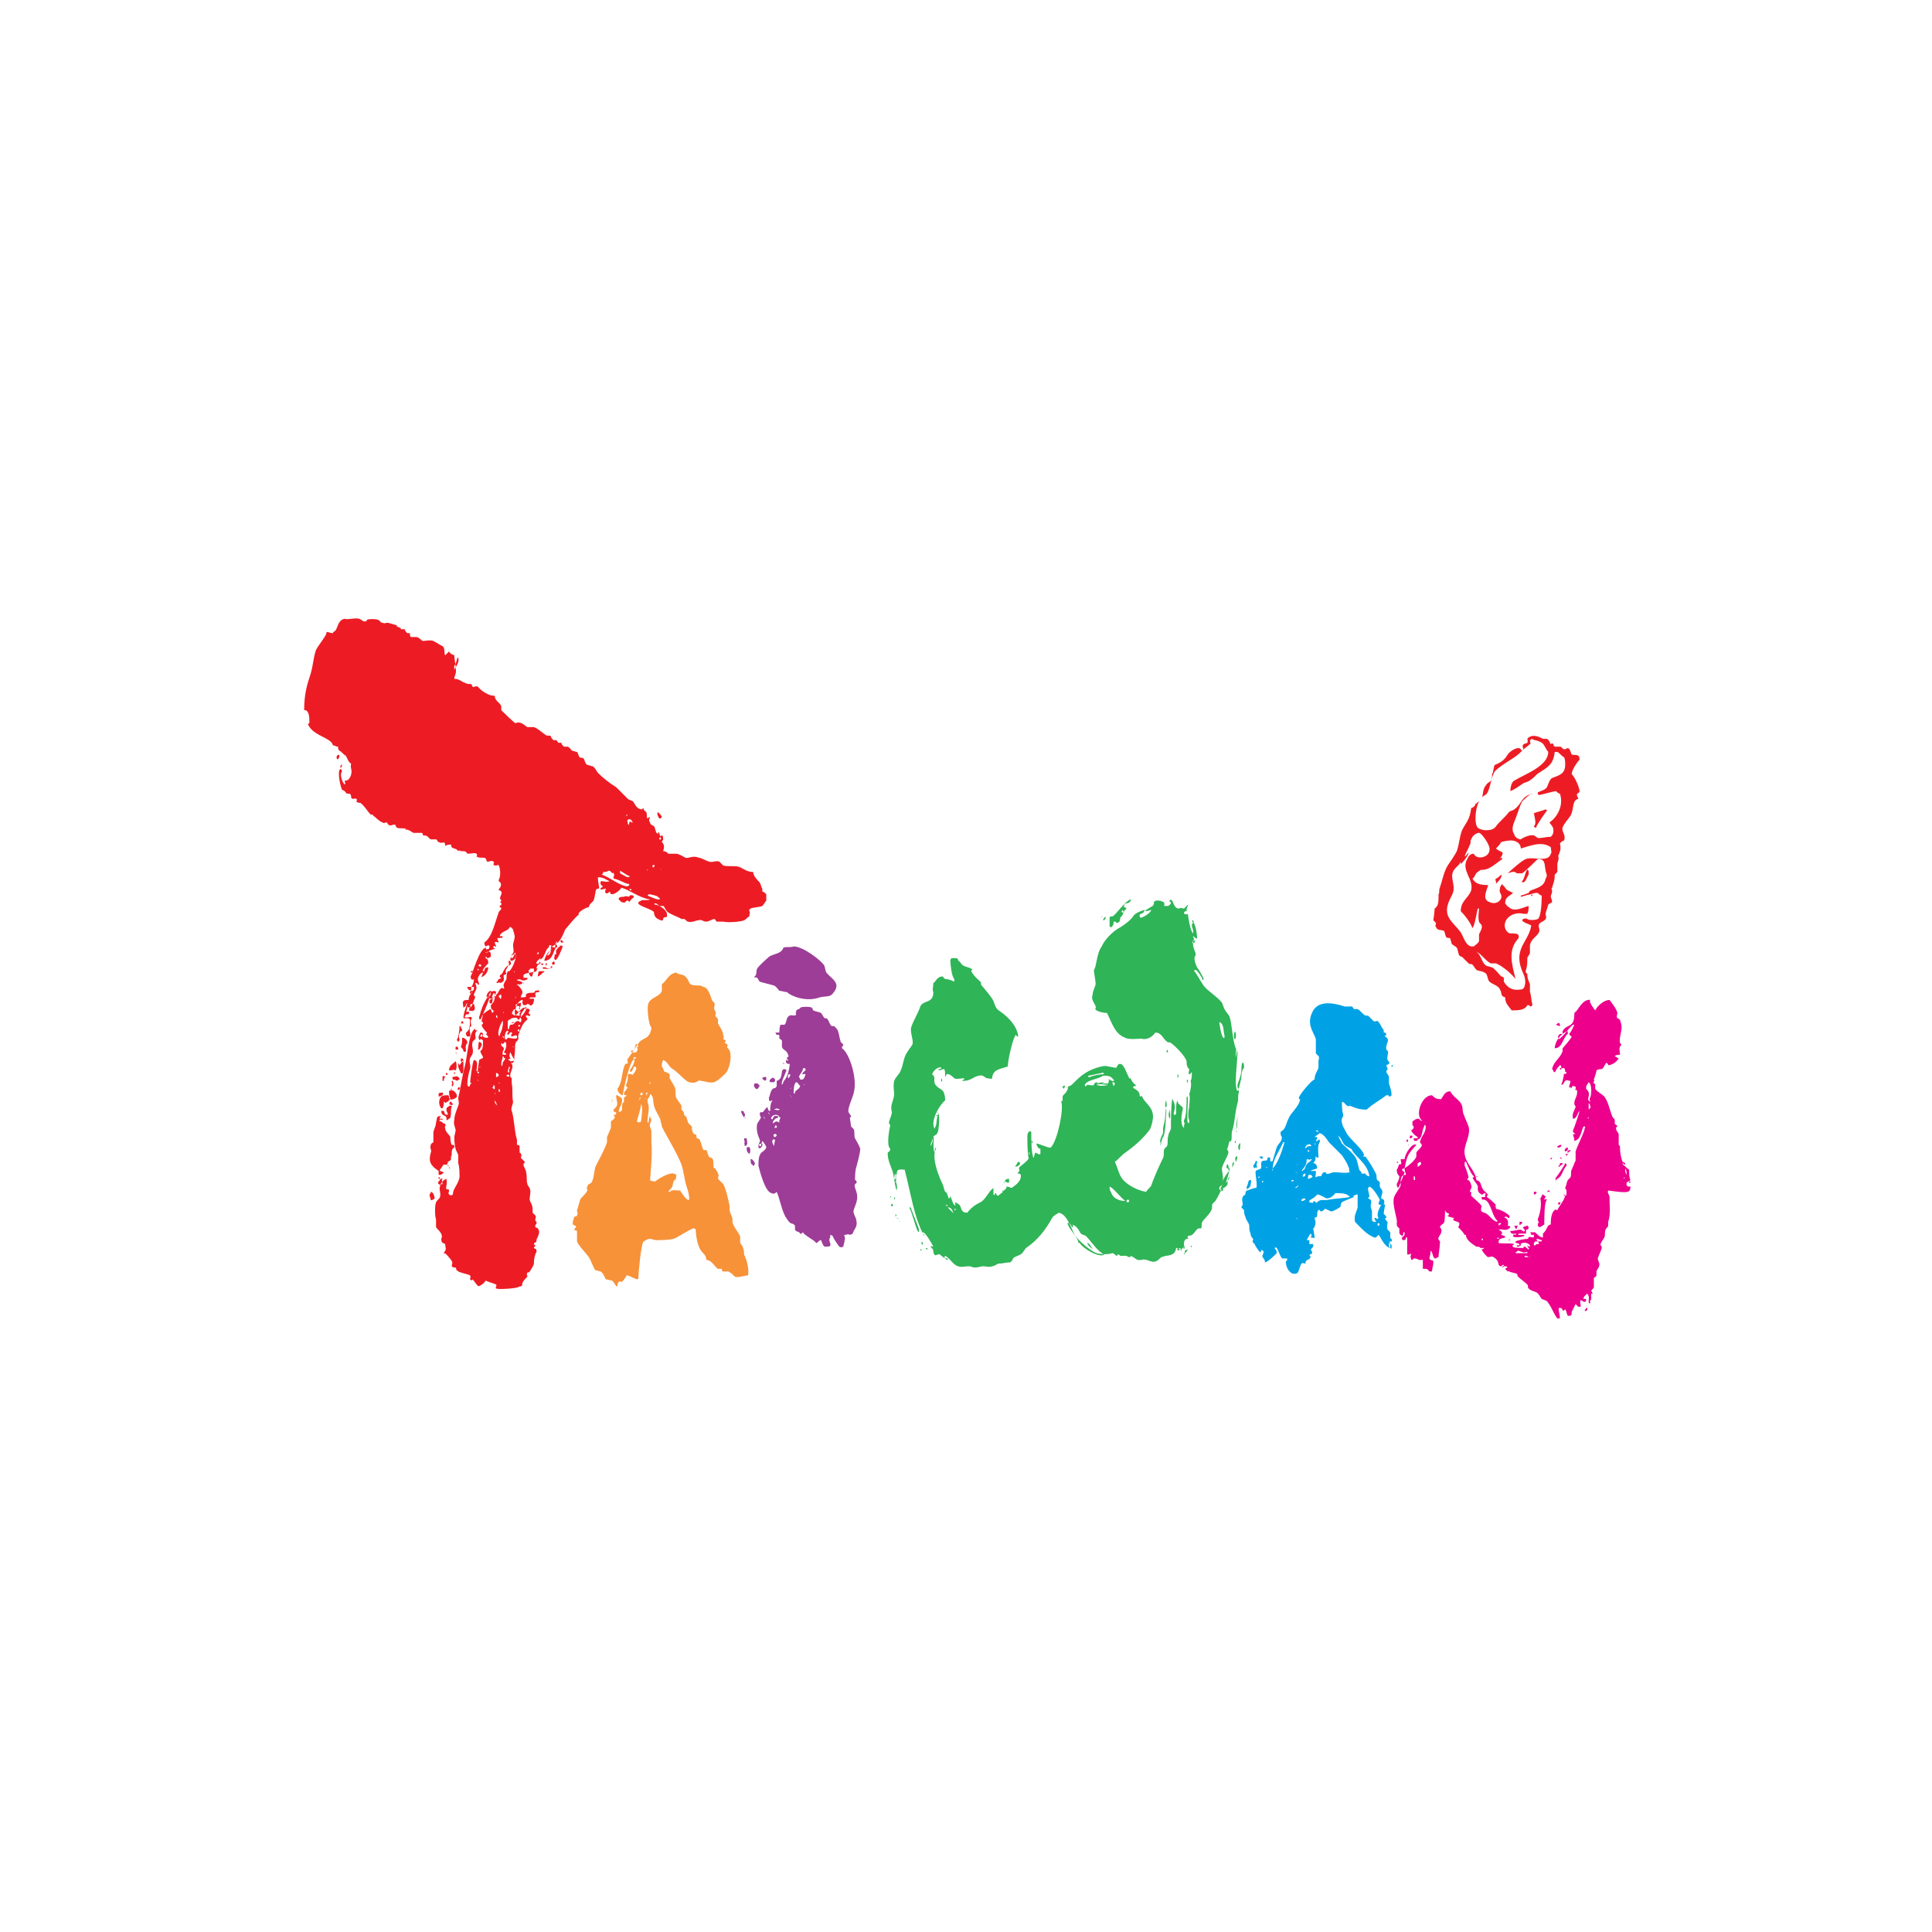
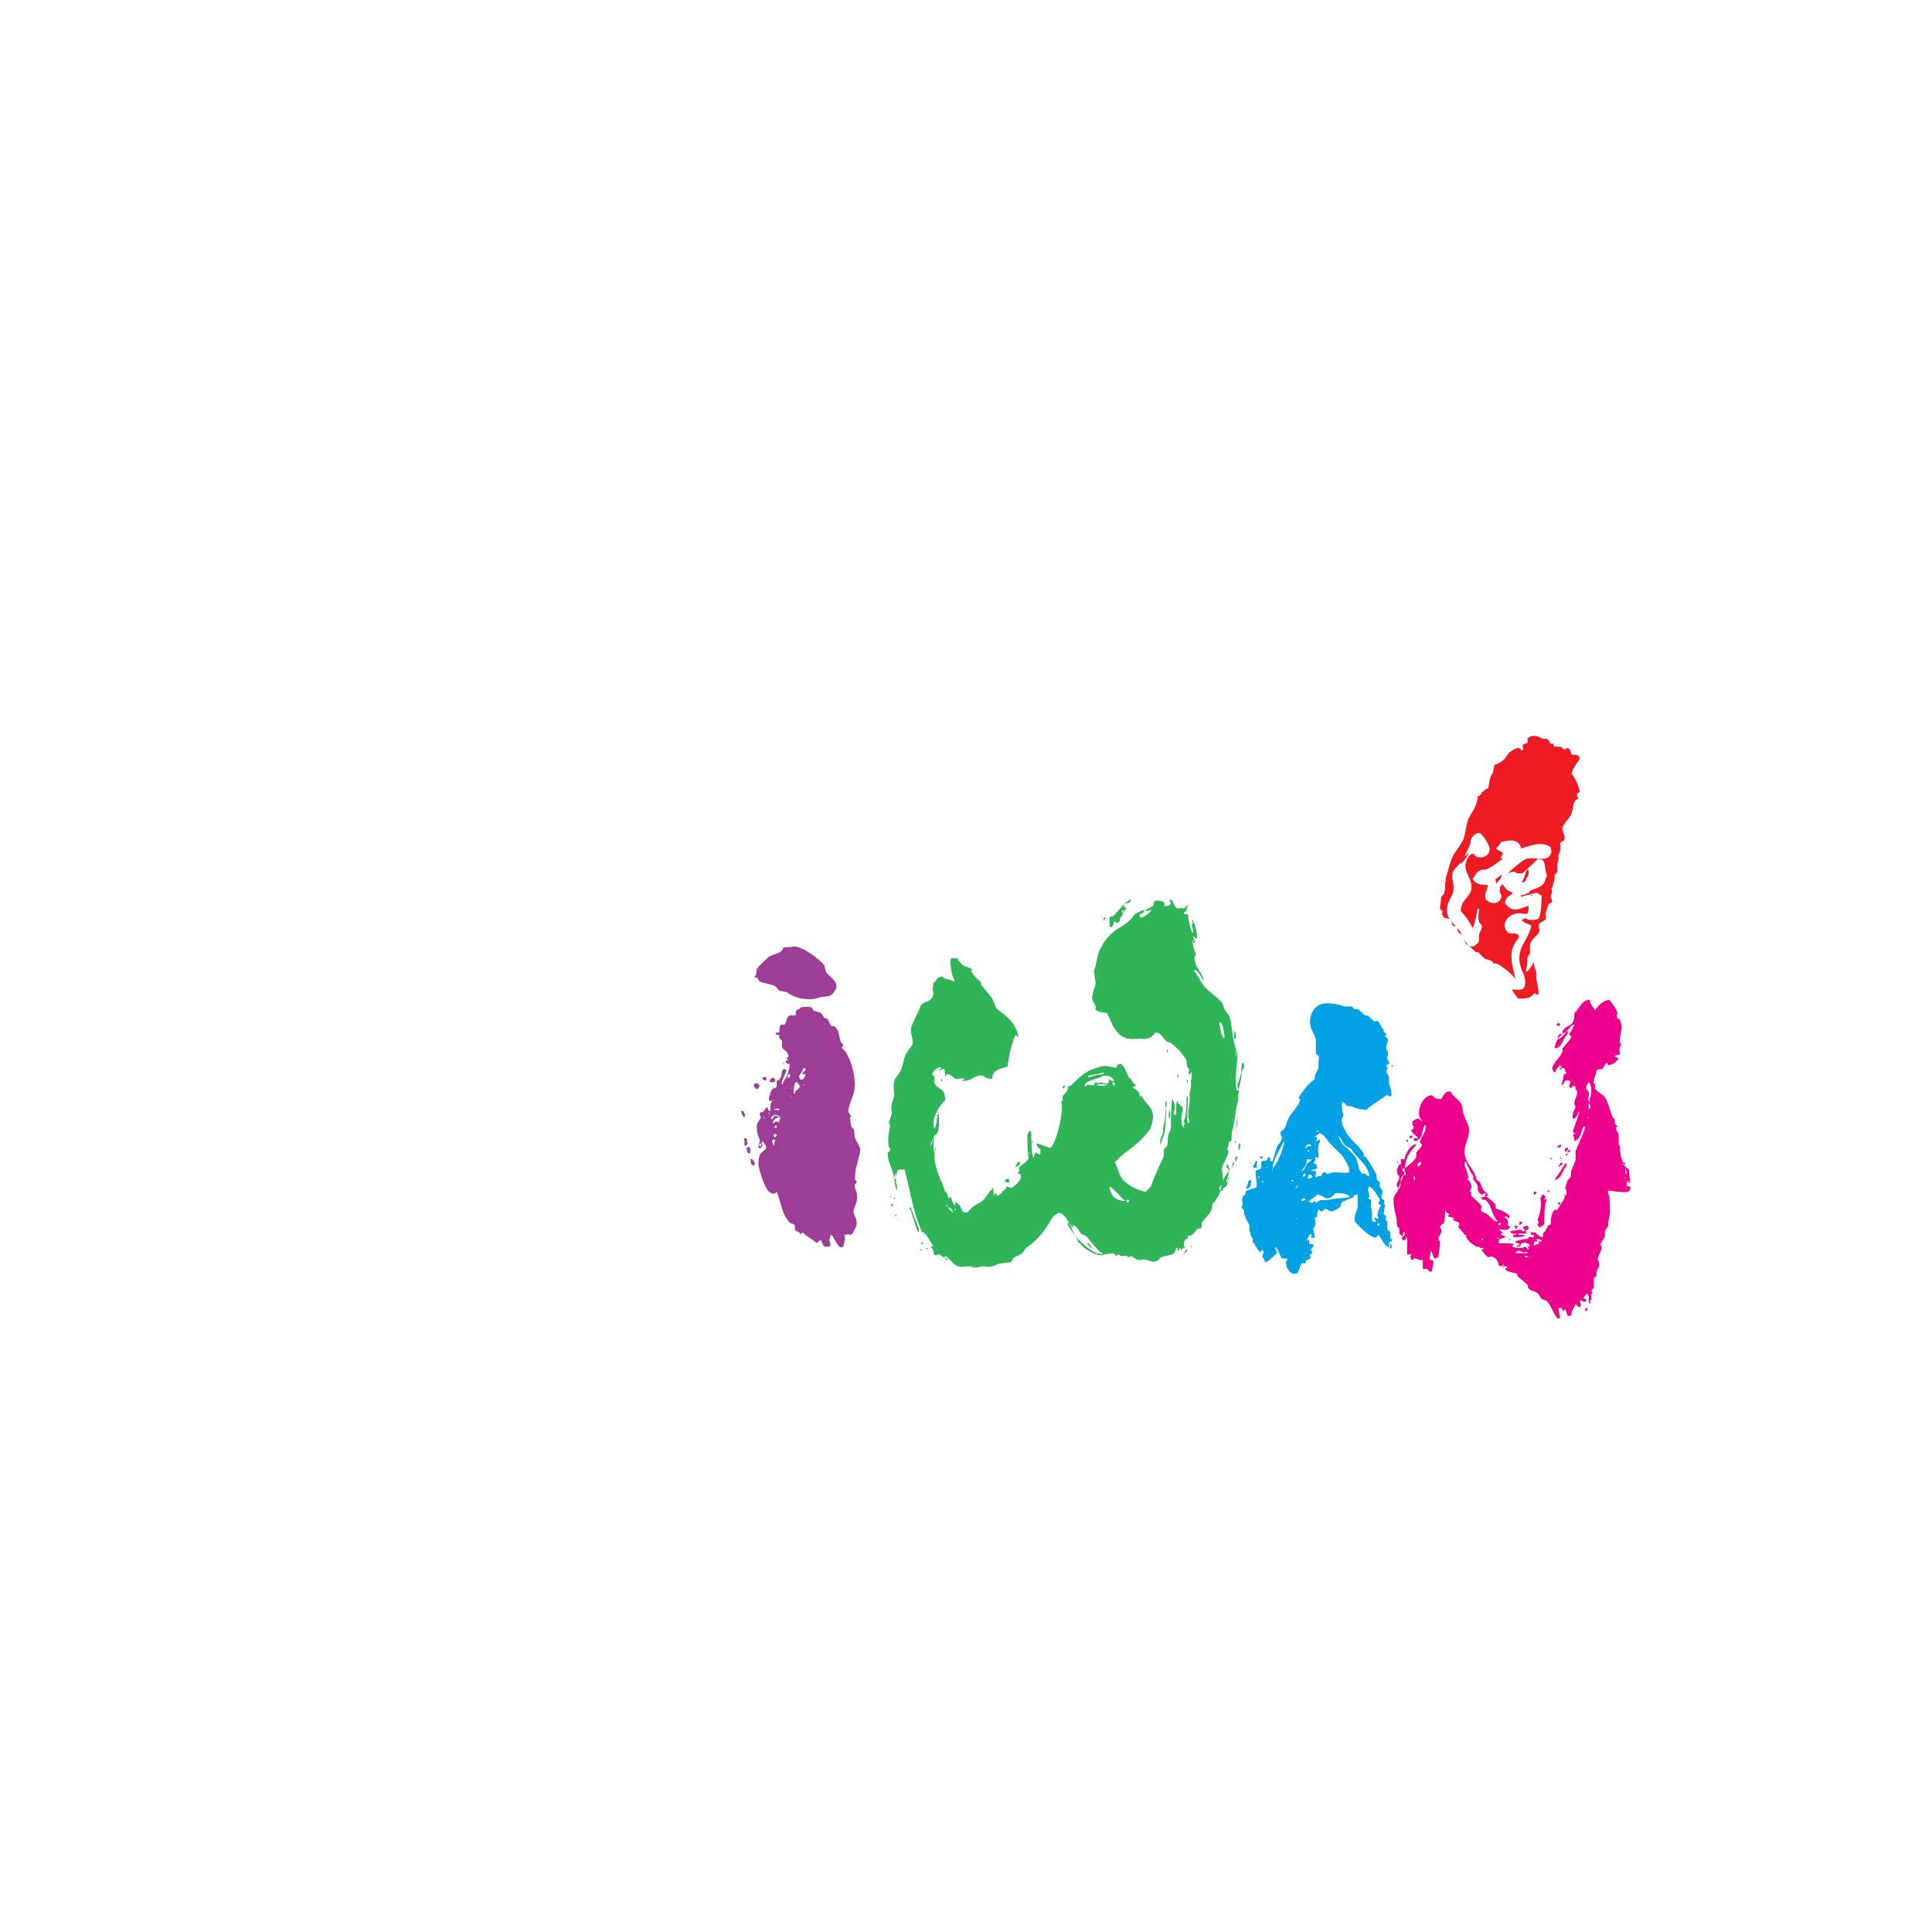
<svg xmlns="http://www.w3.org/2000/svg" version="1.1" id="Layer_1" x="0px" y="0px" viewBox="0 0 148 148" enable-background="new 0 0 148 148" xml:space="preserve">
  <rect id="XMLID_302_" x="0" fill="#FFFFFF" width="148" height="148" />
  <g>
-     <path fill-rule="evenodd" clip-rule="evenodd" fill="#F79239" d="M56.7,95.2c0-0.2,0-0.3,0-0.5c-0.2-0.4-0.5-0.7-0.6-1.1   c0.1-0.4-0.3-0.7-0.2-1.1c0-0.2-0.3-1.5-0.5-1.8c-0.1-0.1-0.3-0.3-0.4-0.4c0-0.1,0.1-0.3,0-0.4c0-0.1-0.2-0.3-0.2-0.4   c0,0-0.1,0-0.1,0c-0.1-0.2,0-0.5-0.1-0.7c0-0.1-0.2-0.1-0.3-0.2c-0.1-0.2-0.1-0.4-0.2-0.5c-0.1,0-0.1,0-0.2,0   c-0.1-0.1-0.2-0.6-0.3-0.8c-0.1-0.1-0.2-0.1-0.2-0.1c-0.1-0.1,0-0.2-0.1-0.3c-0.1,0-0.1,0-0.2-0.1c-0.1-0.2-0.1-0.3-0.1-0.5   c-0.1-0.1-0.2-0.2-0.3-0.3c0-0.1-0.1-0.3-0.1-0.4c-0.1-0.1-0.2-0.2-0.2-0.2c0-0.1,0-0.2-0.1-0.3c0,0-0.1-0.1-0.1-0.1   c0-0.1,0-0.2,0-0.3c-0.1-0.2-0.3-0.4-0.4-0.6c-0.1-0.3,0-0.5-0.1-0.8c-0.1-0.2-0.3-0.5-0.4-0.7c0-0.1,0-0.2,0-0.3   c-0.1-0.1-0.3-0.2-0.4-0.2c-0.1-0.2-0.1-0.3-0.2-0.4c0-0.2,0-0.3,0.1-0.5c0.3,0.1,0.4,0.4,0.6,0.6c0.5,0.3,0.8,0.7,1.2,1   c0.1,0.1,0.5,0.2,0.7,0.1c0.1,0,0.2-0.2,0.4-0.1c0.2,0,0.7,0.2,1,0.1c0.3-0.1,0.7-0.5,0.9-0.7c0.2-0.2,0.5-1.1,0.3-1.7   c0-0.1-0.2-0.2-0.2-0.3c0-0.1,0.1-0.1,0-0.2c0,0-0.1-0.1-0.2-0.1c0,0,0.1-0.1,0.1-0.2c-0.1,0-0.1-0.1-0.2-0.1c0-0.1,0.1-0.1,0-0.3   c0-0.3-0.3-0.7-0.4-0.9c0-0.1,0-0.2,0-0.3c0-0.1-0.2-0.2-0.2-0.3c0-0.1,0.1-0.2,0-0.3c0-0.1-0.1-0.2-0.1-0.2c0-0.2,0.1-0.4,0-0.5   c-0.1-0.1-0.2-0.2-0.2-0.3c-0.1-0.3-0.2-0.6-0.4-0.8c-0.1-0.1-0.3-0.1-0.4-0.2c-1.2,0-0.7-0.2-1.2-0.7c-0.2-0.2-0.5-0.1-0.7-0.3   c-0.6,0.1-0.7,0.6-1.1,0.9c0,0.2,0,0.5,0,0.5c-0.1,0.4-0.8,0.5-1,0.9c-0.2,0.3,0,1.8,0.2,1.9c0,0.2-0.1,0.5-0.2,0.6   c-0.1,0.2-0.5,0.3-0.7,0.5c-0.3,0.4-0.6,0.9-0.9,1.3c-0.1,0.1,0,0.2,0,0.3c0,0.1-0.2,0.1-0.2,0.1c-0.3,0.6-0.2,1.4-0.6,1.9   c0,0.3,0.3,0.5,0.4,0.5c0.1-0.6,0.5-2.4,0.8-2.7c0.1-0.1,0.1-0.1,0.1,0.1c0,0.1-0.2,0.5-0.3,0.6c0,0-0.1,0.2,0,0.2   c0.2,0,0.2-0.4,0.3-0.4c0.1,0,0.3,0.1-0.1,0.6c-0.1,0.1-0.1-0.1-0.4,0c0,0.2,0,0.5-0.1,0.7c-0.1,0.2,0,0.3,0.1,0.3   c-0.1,0.1-0.2,0.3-0.3,0.4c0,0.2,0,0.2,0.2,0.2c-0.1,0.2-0.2,0.1-0.2,0.2c0,0.1,0,0.2,0,0.3c0,0-0.1,0.1-0.1,0.1   c-0.1,0.2,0,0.5-0.1,0.6c-0.1,0.1-0.2,0.1-0.2,0c0-0.2,0.4-0.7,0.2-1c-0.1-0.1-0.2-0.1-0.3-0.2c0,0-0.1,0-0.1,0   c0,0.5,0.2,0.6,0,0.9c-0.1,0.1-0.1,0.1-0.2,0.2c0,0,0,0.1,0,0.1c0.1,0.1,0.1,0.1,0.2,0.1c0,0.2,0,0.2-0.2,0.2   c0,0.1,0.1,0.1,0.1,0.2c-0.1,0.2-0.2,0.2-0.3,0.3c0,0.2,0,0.4,0,0.5c-0.1,0.2-0.2,0.5-0.3,0.7c0,0.1,0,0.3,0,0.4   c-0.2,0.6-0.6,1.3-0.9,1.9c-0.1,0.4-0.1,0.9-0.3,1.2c-0.1,0.1-0.3,0.1-0.3,0.3c-0.1,0.1,0,0.2,0,0.3c-0.1,0.2-0.4,0.5-0.5,0.6   c-0.1,0.1-0.2,0.7-0.3,0.9c0,0.1,0.1,0.3,0,0.4c0,0.1-0.2,0.1-0.2,0.1c0,0-0.2,0.5-0.1,0.6c0.1,0.1,0.2,0.1,0.2,0.1   c0.1,0.1-0.1,0.2-0.1,0.3c0,0.1,0.1,0,0.2,0.1c0,0.1,0,0.6,0,0.8c0.1,0.3,0.7,0.9,0.9,1.2c0.2,0.3,0.3,0.7,0.5,1   c0.1,0,0.3,0.1,0.4,0.1c0.2,0.1,0.3,0.4,0.4,0.6c0.1,0,0.4,0.1,0.5,0.1c0.1,0.1,0.2,0.3,0.3,0.4c0,0,0.1,0.1,0.1,0   c0-0.1,0-0.2,0.1-0.3c0.1-0.1,0.1,0,0.2,0c0.1,0,0.3-0.3,0.4-0.5c0.3,0,0.9,0.5,0.9,0.2c0-0.3,0.2-2.6,0.4-2.8   c0.2-0.1,0.3-0.2,0.5-0.2c0.1,0,0.3,0.1,0.5,0.1c0.2,0,0.9,0,1.3-0.1c0.3-0.1,1-0.6,1.5-0.8c0.1,0,0.2,0,0.2,0.2   c0,0.2,0.1,1.1,0.4,1.5c0.1,0.2,0.4,0.3,0.4,0.7c0.5,0.1,0.6,0.5,0.9,0.7c0.1,0,0.2,0,0.3,0c0,0.1,0,0.2,0.1,0.2c0.1,0,0.3,0,0.4,0   c0.2,0.1,0.4,0.3,0.5,0.4c0.2,0.1,0.8-0.1,1-0.1c0.1-0.5-0.1-1.2-0.3-1.6C57,95.5,56.8,95.4,56.7,95.2z M49,84.1c0,0,0.2-0.1,0,0.1   C48.8,84.5,49,84.2,49,84.1z M48.6,80.4c0-0.1,0.1-0.3,0.1-0.4c0-0.1,0.2,0.1,0.2,0.1c0,0,0,0.1-0.1,0.1c0,0.1,0.1,0.2,0,0.3   c0,0.1-0.2,0.2-0.4,0.1C48.1,80.5,48.6,80.5,48.6,80.4z M48.7,81.1c-0.1,0-0.2,0-0.2,0c0,0,0.1-0.2,0.2-0.1   C48.7,80.9,48.7,81.1,48.7,81.1z M49.1,85.9c0,0.1-0.3,0.1-0.3,0c0-0.2,0.3-0.9,0.3-1.3C49.3,84.7,49.1,85.9,49.1,85.9z M49.1,83.9   c-0.1,0,0-0.2,0-0.2c0.1,0,0.1,0,0.1,0C49.3,83.9,49.1,83.9,49.1,83.9z M49.8,82.9c0.1,0,0,0.1,0,0.1C49.8,83.1,49.7,83,49.8,82.9   C49.7,82.9,49.8,82.9,49.8,82.9z M49.5,84.2C49.4,84.2,49.4,84.1,49.5,84.2C49.4,84,49.5,84.1,49.5,84.2z M49.5,83.9   c0-0.1,0-0.2,0-0.2c0,0,0.1,0,0.1,0C49.6,83.7,49.6,83.8,49.5,83.9C49.6,83.9,49.6,84,49.5,83.9z M52.1,91.2   c-0.3,0-0.6-0.1-0.8,0.1c0,0-0.1,0-0.1,0c0.1-0.2,0.2-0.2,0.3-0.4c0.1-0.3,0-0.4,0.3-0.6c-0.1-0.1,0.2-0.3-0.2-0.4   c-0.4-0.1-1.3,0.5-1.4,0.6c-0.1,0-0.3,0-0.4-0.1c0-0.2,0.2-2,0.1-2.9c0-0.3,0-0.5,0-0.8c0-0.2-0.2-0.5-0.1-0.6c0-0.1,0.2-0.3,0-0.5   c0-0.1,0,0,0-0.1c-0.1,0.1-0.1,0.3-0.1,0.4c0,0.1-0.1,0.2-0.1,0c0-0.2,0.1-0.8,0.1-1c0-0.3-0.1-0.4-0.1-0.6c0-0.2,0.2-0.2,0.2-0.5   c0.3,0.2,0.2,0.5,0.3,0.9c0.1,0.4,0.4,0.8,0.5,1.1c0,0.2,0.1,0.3,0.1,0.5c0.5,1,1.1,1.9,1.5,2.9c0.2,0.6,0.2,1.1,0.4,1.7   c0.1,0.3,0.2,0.6,0.2,1C52.6,92,52.3,91.5,52.1,91.2z M46.9,84.5c-0.1,0,0-0.3,0-0.3C47,84.2,46.8,84.4,46.9,84.5z" />
    <path fill-rule="evenodd" clip-rule="evenodd" fill="#9D3D97" d="M58.9,73.3c0.3-0.2,0.6-0.2,0.9-0.4c0.1-0.1,0.2-0.2,0.2-0.3   c0.2-0.1,0.6,0,0.8-0.1c0.7,0,2,1,2.3,1.4c0.1,0.1,0.1,0.4,0.2,0.6c0.4,0.5,1.2,0.8,0.5,1.6c-0.2,0.3-0.6,0.2-1,0.3   c-0.8,0.3-1.8,0.1-2.4-0.3c0,0-0.1-0.1-0.1-0.1c-0.2,0-0.4-0.1-0.6-0.1c-0.1-0.1-0.2-0.3-0.4-0.4c-0.3-0.1-0.8-0.2-1.1-0.3   c-0.1-0.1-0.1-0.2-0.2-0.3c-0.2-0.1-0.2,0.1-0.2-0.1c0.2-0.1,0.1-0.4,0.2-0.6C58.2,73.9,58.8,73.4,58.9,73.3z M65.9,88   c-0.1-0.3-0.3-0.6-0.4-0.8c-0.1-0.2,0-0.5-0.1-0.7c-0.1-0.1-0.2-0.2-0.2-0.2c0,0-0.1-0.7-0.1-0.7c0,0,0.1,0,0.1-0.1   c0,0-0.2-0.3-0.2-0.3c-0.1-0.3,0.4-1.3,0.4-1.5c0.3-1-0.3-3-0.9-3.4c0-0.2,0-0.1,0.1-0.2c0-0.2-0.2-0.2-0.2-0.3   c-0.1-0.3-0.1-0.5-0.2-0.8c0-0.1-0.2-0.3-0.3-0.4c-0.1,0-0.1,0-0.2,0c-0.2-0.2-0.2-0.5-0.4-0.6c0,0,0,0-0.1,0   c-0.1,0-0.2-0.3-0.3-0.4c-0.2-0.1-0.4-0.1-0.6-0.2c-0.1-0.1,0-0.1-0.1-0.2c-0.1-0.1-0.8-0.1-0.9,0c0,0.1-0.2,0.1-0.3,0.2   c0,0.2-0.1,0.2,0,0.3c-0.1,0.2-0.4,0-0.5,0.1c-0.3,0.1-0.2,0.5-0.4,0.7c-0.1,0-0.2,0-0.3,0c-0.1,0.1-0.1,0.6-0.1,0.6   c-0.1,0-0.1,0-0.1,0c-0.1,0-0.1,0-0.2,0c0.1,0.3,0.2,0.1,0.3,0.2c0,0.1,0,0.1,0,0.2c0,0.1,0.1,0.1,0.2,0.2c0,0.1,0,0.3,0,0.5   c0.1,0.3,0.4,0.2,0.5,0.7c0.1,0-0.1,0.1-0.1,0.1c0,0.2-0.1,0.1,0.1,0.2c0,0,0,0.1-0.2,0c0,0,0,0,0,0c0,0.3,0.1,0.3,0.3,0.3   c-0.1,1.1-0.5,1.3-0.5,1.4c0,0.1-0.1,0.2-0.1,0.2c-0.1-0.2,0.3-0.9,0.3-1c0.1-0.1,0-0.2-0.1-0.2c-0.4,0,0,0.7-0.6,0.9   c0,0.1,0,0.4,0,0.4c-0.1,0.2-0.1,0.1-0.3,0.2c-0.2,0.2-0.2,0.5-0.3,0.7c0,0.3,0.1,0.3,0.2,0.2c0.1,0,0.2,0,0.1,0   c-0.2,0.1-0.2,0.7-0.2,0.8c0,0-0.1,0-0.1,0c-0.1-0.2-0.1-0.2-0.1-0.3c-0.2,0.1-0.3,0.4-0.4,0.4c-0.1,0-0.1,0-0.1,0   c0,0-0.1,0-0.1,0.1c0,0,0,0.2,0.1,0.3c-0.1,0.2-0.2,0.3-0.3,0.5c-0.1,0.5,0.1,1,0.2,1.2c0.1,0.2-0.2,0.3,0,0.5c0.1,0,0,0,0.1,0   c0-0.2,0.1-0.4,0.1-0.4c0.1,0.1,0.3,0.4,0.3,0.5c-0.1,0.3-0.4,0.3-0.5,0.6c-0.1,0.2-0.1,0.6-0.1,0.8c0.1,0.4,0.5,2,1,2.1   c0.2,0.1,0.3,0,0.4-0.1c0.3,0.7,0.4,1.6,0.8,2.1c0.3,0.5,0.4,0.2,0.6,0.5c0,0.1,0,0.2,0,0.3c0.1,0.2,0.3,0.1,0.4,0.3   c0,0.1,0.2-0.1,0.2-0.1c0.2,0.3,0.9,0.6,1,0.8c0.1,0.1,0.2-0.2,0.4-0.2c0.1,0.3,0.2,0.5,0.3,0.5c0.2,0,0.4,0,0.4-0.1   c0.1-0.1-0.2-0.4,0-0.6c0,0,0-0.1,0-0.2c0,0,0.1,0,0.2,0.1c0,0.1,0.4,0.7,0.5,0.8c0.1,0.1,0.3,0,0.3,0c0-0.1,0.1-0.3,0.1-0.5   c0.1-0.2-0.1-0.4,0-0.4c0.1,0,0.3-0.1,0.4,0c0.3-0.1,0.2-0.1,0.3-0.3c0.1-0.2,0.3-0.4,0.2-0.8c0-0.2-0.3-0.6-0.2-0.8   c0.1-0.4,0.4-0.8,0.2-1.4c0-0.1-0.2-0.4-0.1-0.6c0,0,0.2-0.1,0.1-0.2c0-0.1-0.1-0.1-0.1-0.1c0-0.3,0-0.7,0.1-1   C65.7,89,65.9,88.3,65.9,88z M58.5,85.5c0,0,0.1,0.2,0.1,0.2C58.5,85.7,58.5,85.5,58.5,85.5z M58.9,85.2c-0.1,0.1,0.1,0.2,0.1,0.2   C59,85.4,58.9,85.3,58.9,85.2z M59.5,84.9c0.1,0.1,0.3,0,0.2,0.1c-0.1,0.1-0.2,0-0.4,0C59.4,84.9,59.4,85,59.5,84.9z M59.3,87.8   C59.3,87.8,59.3,87.8,59.3,87.8c-0.1-0.2-0.2-0.3-0.1-0.5C59.5,87.2,59.3,87.5,59.3,87.8z M59.5,87c-0.1,0.1-0.1,0.1-0.2,0.1   c0,0-0.1-0.2,0-0.2C59.4,86.8,59.5,86.9,59.5,87z M59.3,86.4c0,0,0.1-0.1,0.1-0.2c0,0,0.1,0,0.1,0.1C59.6,86.4,59.3,86.4,59.3,86.4   z M59.7,85.8c0,0,0,0.2,0,0.2c0,0-0.2-0.2-0.4,0c-0.1,0.1-0.1,0-0.1,0c0-0.1,0.1-0.2,0.2-0.3c0.1-0.1,0.2,0,0.2-0.1   c0-0.1,0,0,0-0.1c0,0,0,0,0,0c-0.2,0-0.3-0.1-0.4,0.2c0,0.1-0.2,0-0.1-0.1c0-0.1,0.2-0.2,0.3-0.2c0.2,0,0.3,0.1,0.3,0.2   C59.8,85.5,59.8,85.7,59.7,85.8z M60.4,82.6C60.4,82.6,60.4,82.6,60.4,82.6c-0.1-0.1,0-0.3,0-0.3c0,0,0.1,0,0.1,0   C60.6,82.3,60.5,82.5,60.4,82.6C60.4,82.6,60.4,82.6,60.4,82.6z M60.6,84c0,0-0.1-0.1,0-0.1C60.5,83.9,60.5,83.9,60.6,84   C60.6,83.9,60.6,83.9,60.6,84C60.7,84,60.6,84.1,60.6,84z M60.6,83.4C60.6,83.4,60.6,83.4,60.6,83.4C60.6,83.4,60.5,83.5,60.6,83.4   C60.5,83.4,60.5,83.3,60.6,83.4C60.6,83.3,60.6,83.2,60.6,83.4C60.7,83.3,60.6,83.3,60.6,83.4z M61.3,83.2   c-0.1,0.3-0.4,0.3-0.4,0.5c0,0.1-0.1,0.1-0.1,0c0-0.2,0-0.7,0.2-0.8C61.1,82.9,61.2,83.1,61.3,83.2C61.3,83.2,61.3,83.1,61.3,83.2z    M61.6,83.1C61.6,83.1,61.6,83.1,61.6,83.1C61.5,83.2,61.6,83,61.6,83.1C61.6,83,61.7,83.1,61.6,83.1z M61.7,82.3   c0,0.1-0.1,0.3-0.2,0.4c0,0-0.2,0-0.2,0c0,0,0-0.1-0.1-0.2c0.1-0.3,0.3-0.4,0.3-0.6c0-0.1,0.2-0.1,0.2,0c0.1,0.1-0.2,0.2-0.2,0.3   C61.3,82.4,61.7,82.2,61.7,82.3z M60.1,81.5c0,0-0.1,0-0.1,0c0,0,0-0.1,0-0.1C60,81.4,60.1,81.5,60.1,81.5z M58.4,82.6   c0-0.1,0.2-0.1,0.3-0.1c0,0.1,0,0.1,0,0.2c0,0.1-0.2,0.1-0.2,0C58.4,82.7,58.4,82.6,58.4,82.6z M59,82.9c0,0-0.1-0.1,0-0.2   c0.1-0.1,0.2-0.2,0.3-0.1c0.1,0.1,0.1,0.2,0,0.3C59.2,82.9,59.1,82.9,59,82.9z M57.9,83.4c-0.1-0.1-0.2-0.2-0.1-0.4   c0.1,0,0.1,0,0.2,0c0.1,0,0.2,0.2,0.2,0.2c0,0.1-0.1,0-0.1,0C58.2,83.3,58,83.5,57.9,83.4z M57,85.6c-0.1-0.1-0.3-0.5-0.2-0.5   c0.1,0,0.2,0,0.2,0.2C57.1,85.3,57.1,85.4,57,85.6C57.2,85.6,57.2,85.7,57,85.6z M57,87C57.1,87,57.1,87,57,87   C57,87.1,57,87.1,57,87z M57,87.6c0.1-0.1,0-0.2,0-0.4c0.1,0,0.1,0,0.2,0c0,0.2,0.1,0.4,0,0.5c0,0.1-0.2,0.1-0.2,0   C57.1,87.7,57.1,87.7,57,87.6z M58.1,87.9c0,0,0-0.2,0-0.2c0,0,0.1-0.1,0.3-0.1c0,0.2,0,0.2-0.1,0.3C58.2,88,58.2,88,58.1,87.9z    M57.3,88.3c-0.1-0.1-0.1-0.2-0.1-0.4c0.1,0,0.2-0.1,0.2,0c0.1,0,0.1,0.4,0,0.5C57.4,88.4,57.3,88.3,57.3,88.3z M57.6,88.8   c0.1,0.1,0.3,0.3,0.2,0.4c0,0.1-0.1,0.1-0.1,0.1c-0.1,0,0-0.1-0.1-0.1c-0.1,0-0.1-0.3-0.1-0.5C57.5,88.8,57.5,88.8,57.6,88.8z" />
    <path fill-rule="evenodd" clip-rule="evenodd" fill="#EC008C" d="M124.9,90.9c-0.2,0-0.2,0-0.3-0.1c0-0.1,0-0.2,0-0.2   c0.1-0.1,0.2-0.1,0.3-0.2c-0.1-0.2-0.1-0.5-0.1-0.8c-0.2-0.1-0.3-0.3-0.5-0.4c0,0,0-0.1,0-0.1c0.1,0.1,0.1,0.1,0.2,0.1c0,0,0,0,0,0   c0-0.2-0.1-0.1-0.2-0.2c-0.1-0.2-0.2-0.7-0.2-1c0-0.1,0-0.2,0-0.2c0,0-0.1-0.1-0.1-0.1c0-0.1,0-0.5,0-0.8c0-0.1-0.2-0.3-0.2-0.4   c0-0.1,0-0.2,0.1-0.2c0-0.1-0.2-0.2-0.2-0.2c0-0.1,0-0.2,0-0.3c0-0.1-0.2-0.2-0.2-0.3c-0.2-0.5-0.3-1.1-0.6-1.5   c-0.2-0.2-0.6-0.4-0.7-0.6c0-0.1,0-0.2,0-0.3c0-0.1-0.1-0.1-0.1-0.1c-0.1-0.2,0.1-0.1,0-0.3c0,0,0.2-0.6,0.2-0.7   c0.1-0.1,0.3-0.1,0.4-0.1c0.2-0.1,0.2-0.4,0.4-0.5c0,0,0,0,0,0c0,0.1,0.1,0.1,0.1,0.2c0.2,0,0.6-0.2,0.7-0.4c0,0,0,0,0.1-0.1   c-0.1-0.1-0.2-0.1-0.3-0.2c0.1-0.1,0.3-0.1,0.4-0.1c0-0.3-0.1-0.4,0-0.6c0-0.1,0.1-0.1,0.1-0.2c0,0-0.1-0.1-0.1-0.1   c-0.1-0.4,0.2-1,0.1-1.4c0-0.1-0.1-0.3-0.1-0.4c-0.1,0-0.1-0.1-0.2-0.1c-0.1-0.1,0-0.3,0-0.4c-0.1-0.4-0.4-0.7-0.6-1   c-0.4,0-0.9,0.4-1.1,0.8c0,0-0.4-0.5-0.4-0.7c0-0.2-0.1-0.1-0.1-0.1c-0.5,0-0.9,0.9-1,0.9c-0.1,0,0,0.2,0.1,0.2   c-0.1,0-0.2-0.3-0.2,0c0,1.1-0.6,0.7-0.9,1.3c0,0.1,0,0.1,0,0.2c-0.2,0-0.2,0-0.3,0.1c-0.1,0.2,0,0.3,0,0.3   c0.3-0.1,0.8-0.9,1.1-1.1c0,0,0,0,0.1,0c0,0,0,0,0,0c-0.1,0.2-0.2,0.5-0.4,0.7c0.1,0.1,0,0.1,0.2,0.2c0,0.1-0.6,0.8-0.7,0.9   c0,0.1,0,0.2,0,0.2c-0.1,0.5-0.7,0.8-0.8,1.4c0.1,0.1,0.1,0.1,0.1,0.2c0.1,0,0.1,0,0.1,0.1c0.1-0.3,0.3-0.5,0.4-0.6   c0.1,0,0.1,0.1,0.1,0.2c0.1,0.1,0.1,0,0.2,0c0.1,0.1,0.1,0.2,0.1,0.3c0,0,0.1,0,0.1,0.1c0,0.1-0.1,0-0.2,0.1c0,0.1-0.1,0.6-0.2,0.8   c0.2,0,0.2-0.2,0.3-0.3c0.1-0.1,0.3,0,0.4,0c0,0.2-0.1,0.3-0.1,0.5c0.1,0,0.2,0,0.2,0.1c0-0.1,0-0.2,0.1-0.2c0.1,0,0.2,0,0.2,0.1   c0.1,0.1-0.1,0.1,0,0.2c0,0,0.1,0,0.1,0c0.1,0.4-0.2,0.7-0.2,1c0,0.2,0.1,0.2,0.1,0.3c-0.1,0.3-0.3,0.5-0.2,0.9c0,0,0,0,0,0   c0.3,0,0.3-0.4,0.5-0.6c0,0,0,0,0,0c0,0,0-0.1,0,0c0,0.1-0.4,1.3-0.5,1.5c0,0.2,0,0.1,0.1,0.2c0.1,0.1,0.2,0,0.3,0c0,0,0,0,0,0   c0,0-0.4,0.1-0.4,0.1c0,0.1,0.1,0.2,0.1,0.5c0.5-0.1,0.5-0.7,0.7-1.1c0,0,0,0,0.1,0c0.1,0,0,0.1,0,0.1c0,0.3-0.5,1.2-0.7,1.8   c0,0.2,0,0.5,0,0.7c-0.1,0.2-0.2,0.5-0.3,0.7c-0.1,0.2,0,0.4-0.1,0.6c-0.1,0.1-0.2,0.2-0.2,0.2c-0.1,0.2-0.1,0.4-0.2,0.6   c0,0.1,0.1,0.1,0.1,0.2c0,0,0,0.3,0,0.3c-0.1,0.2,0,0.1-0.2,0c0,0.1,0,0.1,0.1,0.1c-0.1,0.4-0.4,0.7-0.6,1.1c-0.1,0-0.2-0.1-0.2,0   c-0.2,0.1-0.3,0.6-0.3,0.9c0,0.1,0,0.2,0,0.2c-0.1,0-0.2,0.1-0.2,0.1c-0.2,0.3-0.1,0.3-0.4,0.6c0,0.1,0,0.1,0,0.3   c-0.2,0-0.4-0.2-0.6-0.4c-0.1,0-0.2,0-0.3,0c0,0-0.1,0-0.1,0c0.1,0.1,0.1,0.1,0.1,0.2c0.2,0,0.2,0,0.2-0.1c0,0,0,0,0,0   c0,0.1,0,0.2,0,0.3c-0.2,0-0.3-0.1-0.4,0c-0.1,0.1-0.1,0,0,0.1c-0.3,0-0.8,0.1-1,0.2c0,0,0,0,0,0.1c0.1,0,0.3,0.1,0.3,0.1   c0,0,0,0.1,0,0.1c0,0-0.2,0-0.2,0c0,0,0,0.1,0,0.1c0.1,0,0.2,0,0.3-0.1c0,0,0-0.1,0-0.1c0-0.1,0.5-0.2,0.7,0.1c0,0.1,0,0.1,0,0.1   c0,0-0.1,0-0.2-0.1c0,0.1,0.1,0.2,0.1,0.2c0,0,0.1,0.1,0,0.1c-0.1,0-0.2-0.2-0.3-0.2c-0.1,0-0.1,0.1-0.1,0.1c-0.2,0-0.8,0-0.8-0.1   c-0.1-0.1,0-0.1,0.1-0.2c-0.3-0.1-1.2,0-1.2-0.1c0-0.3,0.1-0.3,0.5-0.4c0,0,0-0.1,0-0.1c-0.1,0-0.2-0.1-0.3-0.1   c0-0.1,0-0.1,0.1-0.1c-0.1-0.2-0.1-0.2-0.3-0.3c0.3-0.1,0.6,0.2,0.9-0.2c0-0.1-0.2-0.1-0.2-0.1c0.1-0.4-0.1-0.6-0.2-0.6   c0,0-0.1,0,0-0.1c0.1,0,0.2,0,0.2,0.1c0,0,0.1,0,0.1,0c0,0,0.1-0.1,0-0.2c-0.1-0.1-0.5-0.4-1-0.5c0-0.2-0.1-0.2,0-0.3   c-0.1-0.1-0.5-0.5-0.7-0.6c0-0.2,0-0.1,0.1-0.1c-0.1-0.3-0.3-0.3-0.4-0.5c-0.2-0.3-0.1-0.6-0.5-0.7c-0.1-0.8-0.8-1.2-0.9-2   c-0.1-0.7,0.5-1.4,0.3-2.1c-0.1-0.3-0.3-0.7-0.4-1c-0.1-0.3,0-0.5-0.2-0.8c-0.2-0.3-0.6-0.5-0.8-0.9c-0.4,0-0.5,0.3-0.7,0.6   c-0.4,0-0.5-0.1-0.7-0.3c-0.8,0-1.3,1.5-0.8,1.9c0,0,0,0.1,0,0.1c-0.1-0.1-0.1-0.1-0.2-0.2c-0.3,0-0.3,0.1-0.5,0.2   c0,0.1,0,0.1,0,0.1c0,0.2,0,0.2,0.1,0.3c0,0.2-0.1,0.2-0.2,0.3c0.1,0.2,0.3,0.4,0.5,0.5c0,0.1,0,0.1,0,0.1c-0.1,0-0.2,0-0.3,0   c0,0.1,0,0.2,0.1,0.2c0.1,0,0.2,0,0.2-0.1c0.4-0.1,0.3-0.7,0.5-1c0,0,0-0.1,0-0.1c0,0,0.1,0,0.1,0c0.1,0.5-0.3,0.8-0.4,1.2   c-0.1,0.2,0.2,0.2,0.1,0.4c-0.1,0.2-0.3,0.3-0.4,0.5c0,0.1,0,0.2,0,0.3c-0.1,0.3-0.6,0.7-0.9,0.9c0,0.3,0.1,0.3,0.1,0.5   c-0.4,0-0.4,0.3-0.4,0.7c0,0,0,0.1,0,0.1c-0.1,0.3-0.4,0.6-0.5,0.9c-0.2,0.6,0.3,1.7,0.2,2c0,0.3,0.1,0.3,0.2,0.4   c0,0.1,0,0.2,0,0.3c0,0.1,0,0.1,0.1,0.2c0.1,0,0,0,0.1,0.1c0.1-0.1,0.1-0.1,0.1-0.3c0,0,0.1,0,0.1,0c0,0.1,0,0,0,0.1   c0,0.2-0.1,0.2-0.2,0.3c0,0.1,0,0.2,0.1,0.2c0.1,0,0.2,0,0.2-0.2c0,0,0.1,0,0.1,0c0,0.5,0,0.8,0,1.3c0.2,0,0.2,0,0.3-0.1   c0,0,0,0,0,0c0,0.2-0.1,0.3,0,0.4c0,0,0,0.1,0,0.1c0.2,0,0.1,0,0.2-0.1c0.4,0,0.3,0.2,0.7,0.1c0,0.2,0,0.5,0,0.7c0.1,0,0.1,0,0.2,0   c0.2,0,0.2,0.1,0.3,0.2c0.1,0,0.1,0,0.2,0c0-0.2,0.1-0.5,0.1-0.6c0-0.1,0-0.1,0-0.2c-0.1-0.1-0.2,0-0.3-0.2c0,0,0.1-0.4,0.1-0.6   c0,0,0,0,0,0c0.2,0.2,0.1,0.4,0.3,0.6c0,0,0,0,0.1,0c0,0,0.1-0.1,0.2-0.1c0-0.3,0.1-0.7,0.1-1c0.1-0.3-0.2-0.3-0.1-0.5   c0.1-0.2,0.4-0.5,0.1-0.8c0.1-0.2,0.2-0.2,0.3-0.3c0.1-0.1,0.1-0.8,0.1-1c0,0,0,0,0,0c0.1,0.3,0.3,0.2,0.3,0.3c0,0.1,0,0.1-0.1,0.1   c0,0,0,0.1,0.1,0.1c0,0,0.3,0.1,0.4,0.1c-0.1,0.1,0,0.1-0.1,0.1c0.1,0.2,0.3,0.1,0.5,0.3c0,0,0,0.2-0.1,0.3   c0.2,0.2,0.4,0.4,0.5,0.6c0,0,0.1,0,0.1,0c0,0.4,0.5,0.7,0.8,0.9c0.1,0,0.3,0,0.3,0.1c0.1,0,0.2,0,0.3,0c-0.1,0.1-0.1,0.1-0.2,0.1   c0,0.1,0.4,0.6,0.5,0.6c0.2,0,0.3-0.1,0.4,0c0.2,0.1,0.4,0.3,0.4,0.6c0.1,0,0,0,0.1,0.1c0.2,0,0.1,0,0.2-0.1c0,0,0,0,0.1,0   c0,0.1,0,0.1-0.1,0.1c0,0,0,0.1,0,0.1c0.1-0.1,0.1,0,0.1-0.1c0.2,0,0.2,0,0.3,0.1c0,0,0,0,0,0c0,0-0.1,0-0.2,0.1c0,0,0,0,0,0   c0.1,0.1,0.1,0.1,0.2,0.2c0.1,0,0.2-0.1,0.2-0.1c0,0,0,0,0,0c0,0-0.1,0.1-0.1,0.1c0,0,0,0,0,0c0.2,0.1,0.5,0.1,0.6,0.2   c0.1,0,0,0.2,0.1,0.2c0.2,0.2,0.5,0.4,0.7,0.6c0,0,0,0,0,0c0.1,0.1,0,0.2,0.1,0.3c0.2,0.2,0.4,0.2,0.6,0.3c0.2,0.1,0.3,0.4,0.4,0.5   c0.2,0.1,0.4,0.1,0.5,0.3c0.3,0.4,0.4,0.8,0.7,1.2c0.1,0,0.2,0,0.2,0c0-0.3-0.1-0.5-0.1-0.8c0.1,0,0.2,0,0.2,0   c0.1,0.1,0.1,0.1,0.1,0.2c0.1,0,0.1,0,0.2-0.1c0.1,0.1,0.1,0.3,0.2,0.5c0.2,0,0.3,0,0.3-0.2c0-0.1,0,0,0-0.1   c0.1-0.2,0.2-0.4,0.3-0.6c0.1,0.1,0.1,0.1,0.2,0.2c0,0,0,0,0.1,0c0,0,0,0,0.1,0c0-0.2-0.1-0.4,0-0.5c0.1,0,0.2,0.2,0.4,0.1   c0-0.1,0-0.1,0-0.2c0,0-0.1,0-0.2,0c0-0.2,0.3-0.4,0.3-0.4c0.2,0.3,0.1,0.4,0.1,0.6c0,0.2,0.2,0.2,0.1,0c0-0.1,0.1-0.1,0.1-0.2   c0-0.1,0-0.3,0-0.4c0,0,0.1,0,0.1,0c0-0.1-0.1-0.2-0.1-0.2c0-0.1,0.2-0.2,0.2-0.3c0-0.2,0-0.4,0-0.7c0.1-0.1,0.2-0.1,0.2-0.2   c0-0.1,0-0.2,0-0.3c0-0.1,0.2-0.3,0.2-0.4c0.1-0.2-0.1-0.4-0.1-0.6c0.1-0.3,0.3-0.7,0.3-0.8c0-0.1,0-0.2-0.1-0.2   c0-0.2,0.2-0.4,0.3-0.6c0.1-0.2,0-0.4,0.1-0.6c0-0.1,0.2-0.2,0.2-0.3c0-0.1,0-0.2,0-0.3c0.2-0.6,0.1-1.2,0.1-1.9   c0-0.2-0.2-0.3-0.1-0.5C124.7,91.4,124.9,91.4,124.9,90.9z M108.1,91C108.1,90.9,108.1,90.9,108.1,91C108.1,91,108.1,90.9,108.1,91   z M108.4,90.4C108.4,90.4,108.3,90.4,108.4,90.4c-0.1,0-0.1,0-0.1-0.1c0-0.1,0-0.1,0-0.2c0,0,0.1,0,0.1,0.1   C108.4,90.3,108.4,90.3,108.4,90.4z M108.6,89.4C108.6,89.4,108.6,89.4,108.6,89.4c0-0.1,0-0.2,0-0.3c0.1,0,0.1-0.1,0.2-0.1   C109,89.2,108.7,89.3,108.6,89.4z M109,88.9C109,89,109,89,109,88.9C108.9,89,108.9,89,109,88.9C108.9,88.9,108.9,88.9,109,88.9   C109,88.8,109,88.8,109,88.9C109,88.9,109,88.9,109,88.9z M114.8,93.7c0.1,0,0.1,0,0.1,0c0,0,0.1,0,0.1,0c0,0,0,0.1-0.1,0.1   C114.8,94,114.8,93.8,114.8,93.7z M113.2,90.1C113.2,90.2,113.2,90.2,113.2,90.1c-0.1,0.1-0.1,0.1-0.1,0   C113.1,90.1,113.2,90.1,113.2,90.1z M113.6,95c-0.1,0-0.1,0-0.1-0.1C113.5,94.9,113.6,94.8,113.6,95z M113.9,95.3   C113.8,95.3,113.8,95.3,113.9,95.3C113.8,95.2,113.8,95.2,113.9,95.3C113.8,95.2,113.8,95.2,113.9,95.3   C113.9,95.2,113.9,95.2,113.9,95.3z M113.9,93c-0.1-0.1-0.3-0.1-0.4-0.2c-0.1-0.1,0-0.4,0-0.4c-0.1-0.2-0.6-0.6-0.8-0.8   c0-0.1,0-0.2,0-0.3c-0.1,0,0,0-0.1,0c0-0.2,0.2-0.3,0.1-0.5c0-0.1-0.1-0.3-0.2-0.4c0,0-0.1,0-0.1,0c0-0.1,0.1-0.2,0.1-0.2   c0-0.1-0.2-0.7-0.3-0.9c0-0.1,0-0.2,0-0.3c0,0,0.1,0,0.1,0c0.1,0.2,0.4,1,0.6,1.1c0,0.1,0,0.1-0.1,0.1c0.1,0.3,0.5,0.6,0.4,0.8   c0,0.3,0.1,0.4,0.3,0.5c0,0.1,0.1-0.1,0.3-0.1c0,0.2-0.1,0.2,0,0.3c0,0,0,0,0,0c-0.1,0-0.2,0-0.3,0c0,0.1,0,0.1,0,0.1   c0,0,0,0.1,0.1,0.1c0.1,0,0.1,0,0.1,0c0.5,0.1,0.6,1.3,1,1.6c0,0,0,0.1,0,0.1C114.3,93.5,114.2,93.2,113.9,93z M114.8,94.9   C114.8,95,114.8,94.9,114.8,94.9c-0.1,0-0.1,0-0.1-0.1C114.7,94.8,114.8,94.8,114.8,94.9C114.8,94.8,114.9,94.9,114.8,94.9   C114.9,94.9,114.8,94.9,114.8,94.9z M116.1,96C116,96,116,96,116.1,96c0-0.1,0.1-0.1,0.2-0.2c0.3,0.1,0.4,0.2,0.7,0.1c0,0,0,0,0,0   c0,0,0,0.1,0,0.1C116.8,96,116.1,96,116.1,96z M117.1,96.3c0,0-0.3,0-0.3,0c0,0,0-0.1,0-0.1c0.1,0,0.2,0,0.3,0.1c0,0,0.1,0,0.1,0   C117.2,96.2,117.2,96.3,117.1,96.3z M117.9,95.3c-0.2,0-0.2,0-0.3,0.1c0,0-0.1,0-0.1,0c0-0.2,0-0.2,0.1-0.3c0.1,0,0.1,0,0.2,0   C117.9,95.2,117.9,95.3,117.9,95.3z M118.1,95.1c0,0-0.3,0-0.3,0c0,0-0.1-0.1-0.1-0.2c0.2,0,0.3,0.1,0.4,0.1c0,0,0.1,0,0.1,0   C118.1,95,118.1,95,118.1,95.1z M121.5,100.4c0,0.1-0.1,0-0.1,0c0-0.1,0.1-0.1,0.1-0.2c0,0,0.1,0,0.1,0   C121.6,100.3,121.6,100.4,121.5,100.4z M121.7,85.7C121.7,85.7,121.6,85.7,121.7,85.7c-0.1-0.1-0.1-0.1-0.1-0.1c0,0,0.1,0,0.1,0   C121.7,85.6,121.7,85.6,121.7,85.7z M121.7,85c0-0.1,0-0.3,0-0.5c0.1,0.1,0.1,0.1,0.1,0.2C121.9,84.8,121.8,84.9,121.7,85z    M121.8,84.1c-0.1,0.2,0.1,0.3,0,0.3c-0.3-0.2,0-0.4-0.1-0.7c0-0.1-0.2-0.3-0.2-0.3c0,0,0,0,0,0c0-0.3,0.1-0.3,0.2-0.5   C122,83.1,121.9,84,121.8,84.1z M124.4,90.3C124.4,90.3,124.4,90.3,124.4,90.3c0,0.1,0-0.1,0-0.1C124.5,90.2,124.5,90.2,124.4,90.3   z M124.5,89.5c0.1,0.2,0.1,0.2,0.1,0.5C124.5,89.8,124.5,89.8,124.5,89.5z M119.2,78.5c0.3-0.3,0.3,0,0.3,0.1   C119.5,78.6,119.4,78.6,119.2,78.5C119.3,78.6,119.3,78.6,119.2,78.5z M119.1,80.3c0-0.5,0.5-1.2,1-1.3c0,0.1,0,0.1,0,0.2   C119.7,79.5,119.7,80.3,119.1,80.3z M119.6,81.9c0,0.1-0.1,0-0.1,0c0,0,0-0.1,0-0.1C119.6,81.8,119.6,81.8,119.6,81.9z M108,87.2   c0-0.2,0-0.1,0-0.2c0.1,0,0.1,0,0.2,0c0,0.1,0,0,0,0.1C108.1,87.2,108.1,87.2,108,87.2z M107.8,87.5   C107.8,87.5,107.8,87.5,107.8,87.5c-0.1-0.2-0.1-0.1,0-0.2C107.9,87.3,107.9,87.3,107.8,87.5C107.9,87.4,107.9,87.5,107.8,87.5z    M107.1,91C107,90.9,107.1,91,107.1,91c-0.1-0.1-0.1-0.2-0.1-0.3c0.1-0.2,0.2-0.4,0.2-0.6c-0.1-0.1-0.2-0.2-0.2-0.5   c0.1-0.1,0.1-0.3,0.2-0.4c0.1-0.1,0.1,0.1,0.1,0c0.1-0.1,0-0.2,0-0.4c0.1,0,0.1,0,0.3,0c0-0.4,0.6-1.3,0.9-1.1c0,0,0.2,0,0.1,0   c0,0,0,0-0.1,0c-0.6,0.7-0.7,0.7-0.9,1.8c-0.1,0-0.1,0-0.2,0.1c0,0.1,0.2,0.2,0.2,0.2C107.6,89.8,107.2,90.9,107.1,91z M107.8,87.7   c0.2,0,0.1,0,0.1,0.1C107.9,87.7,107.9,87.7,107.8,87.7z M119.3,87.8c0.1,0,0.1-0.1,0.3-0.1c0,0,0,0.1,0,0.1   c-0.1,0.1-0.1,0.1-0.2,0.1c0,0,0,0,0,0C119.3,87.9,119.3,87.9,119.3,87.8z M119.9,88c0.1-0.1,0.2-0.1,0.2-0.1c0,0,0,0.1,0,0.2   c-0.1,0.1-0.2,0.1-0.2,0.1C119.8,88.1,119.9,88.1,119.9,88z M120.1,88.3c-0.1-0.1,0.1-0.2,0.1-0.2c0.1,0,0.1,0,0.1,0.1   c0,0,0,0-0.1,0C120.2,88.2,120.2,88.3,120.1,88.3z M120,88.5c-0.1,0-0.1-0.1,0-0.1c0.1,0,0.1,0,0.1,0   C120.1,88.4,120.1,88.5,120,88.5C120.1,88.6,120,88.6,120,88.5z M118.8,88.7c0,0,0.1,0,0.1,0C118.9,88.8,118.7,88.9,118.8,88.7z    M119.5,88.7c0-0.1,0.1,0,0.1,0C119.7,88.8,119.6,88.8,119.5,88.7C119.5,88.9,119.5,88.7,119.5,88.7z M107.1,89.1   C107.1,89.1,107.1,89.1,107.1,89.1c-0.1,0-0.1-0.1-0.1-0.1C107.1,89,107.1,89,107.1,89.1z M119.5,89.1c0,0,0.2,0,0.2,0   c0,0,0,0.1,0,0.1c-0.1,0-0.1,0.1-0.2,0.1c0,0,0,0.1-0.1,0.1c0-0.1,0-0.1,0-0.1C119.5,89.3,119.5,89.1,119.5,89.1z M119.9,89.1   c0.1,0.1,0.1,0,0.1,0.2c-0.3,0.3-0.3,0.8-0.7,1c0,0-0.1,0.1-0.1,0.1c0,0-0.1-0.1,0-0.2C119.3,90.1,119.9,89.2,119.9,89.1z    M119.2,90.4C119.2,90.4,119.1,90.4,119.2,90.4C119.1,90.4,119.1,90.5,119.2,90.4C119.1,90.5,119.1,90.5,119.2,90.4   C119.1,90.4,119.2,90.5,119.2,90.4z M124.8,90.5c0.1,0,0.1,0,0.1,0.1c0,0,0,0,0,0c0,0-0.1,0-0.1,0   C124.7,90.7,124.8,90.6,124.8,90.5z M118.6,91.2c0.1,0,0.1,0,0.1,0c0,0,0,0,0,0.1c-0.1,0-0.1,0-0.2,0   C118.5,91.3,118.5,91.3,118.6,91.2z M117.7,91.3c0,0,0,0.1,0,0.1c-0.1,0.1-0.1,0.1-0.2,0.1c0-0.1,0-0.1,0-0.2   C117.6,91.3,117.6,91.3,117.7,91.3z M118.5,91.9c-0.2,0.2-0.2,1.3-0.2,1.9c-0.2,0.1-0.2,0.2-0.4,0.2c-0.1-0.1-0.1-0.1-0.1-0.3   c0,0,0.1,0,0.1,0c0,0-0.1-0.2-0.1-0.3c0.2-0.5,0.3-1.1,0.2-1.6c-0.1,0-0.1,0-0.1,0c0,0,0,0,0,0c0,0,0,0,0,0c0.1,0,0.1,0.1,0.1,0   c0.1-0.1,0.1-0.3,0.2-0.3c0.1,0.1,0.2,0.1,0.2,0.2c-0.1,0.1-0.1,0.2-0.1,0.2C118.4,91.9,118.4,91.8,118.5,91.9z M119.4,92.3   C119.4,92.2,119.4,92.2,119.4,92.3c-0.1-0.2,0-0.2,0.1-0.2C119.6,92.1,119.5,92.3,119.4,92.3z M116.4,93.8   C116.4,93.8,116.4,93.8,116.4,93.8c0-0.2,0-0.2,0-0.2c0,0,0.2,0,0.2,0c0,0,0,0.1,0,0.1C116.5,93.8,116.4,93.9,116.4,93.8z    M116.2,94.1c0,0-0.1,0.1-0.1,0c0,0-0.1-0.2-0.1-0.2c0,0,0.3,0,0.3,0C116.2,94,116.2,94,116.2,94.1z M116.3,94.6c0.2,0,0.3,0,0.4,0   c0.1,0,0.1,0.1,0,0.1c-0.2,0.1-0.8,0.1-0.8,0c0,0,0-0.2,0.2-0.1c0,0,0.1-0.1,0-0.1c0,0-0.4,0.1-0.4-0.2c0.3,0,0.5-0.1,0.8-0.1   c0.2,0.1,0.2,0.2,0.3,0.1c0,0,0-0.1,0-0.1c-0.1-0.1-0.2-0.2-0.1-0.2c0,0,0.2-0.1,0.3-0.1c0.1,0,0.1,0.2,0.1,0.2   c-0.1,0.1-0.1,0.1-0.2,0.1c0,0.1,0,0.3,0,0.3c0,0-0.5,0-0.5,0C116.3,94.5,116.3,94.6,116.3,94.6z M115.6,94.9   C115.7,94.9,115.7,95,115.6,94.9c0.1,0.1,0,0.2,0,0.2C115.6,95.1,115.6,95,115.6,94.9z" />
    <path fill-rule="evenodd" clip-rule="evenodd" fill="#00A2E5" d="M106.6,95.1C106.6,95.1,106.6,95.1,106.6,95.1   c0.1-0.2-0.1-0.2-0.1-0.3c0-0.1,0-0.3,0-0.4c-0.1-0.1-0.1-0.1-0.2-0.2c-0.1-0.2,0-0.5,0-0.6c-0.1-0.1-0.1,0-0.2-0.3   c0.1,0,0.1,0,0.1,0c0,0,0,0,0,0c0-0.2-0.1-0.2-0.2-0.3c0-0.2,0.1-0.6,0.1-0.7c0-0.1-0.1,0-0.1,0c0-0.1,0.1-0.2,0-0.4   c0,0-0.2-0.1-0.2-0.1c0-0.2,0.1-0.3,0.1-0.5c0-0.2-0.2-0.3-0.2-0.4c0-0.1,0-0.2,0-0.3c0-0.1-0.2-0.2-0.2-0.2   c-0.1-0.2,0-0.3-0.1-0.5c-0.2-0.4-0.5-0.9-0.8-1.3c-0.1,0-0.1,0-0.1,0c0,0-0.1,0-0.1,0c0,0,0.1-0.1,0.1-0.1   c-0.1-0.5-1.2-1.3-1.4-1.8c-0.1-0.2-0.3-0.5-0.3-0.7c-0.1-0.3,0.1-0.4,0.1-0.6c-0.1-0.3-0.1-0.6-0.1-0.9c0-0.1,0,0,0-0.1   c0.3,0.1,0.2,0.2,0.4,0.3c0.1,0.1,0.2,0,0.2,0c0.5,0.2,0.7,0.3,1.3,0.3c0.4-0.4,1-0.7,1.5-1.1c0.2,0,0.2,0,0.2,0.1   c0.1,0,0.1,0,0.2-0.1c0-0.3-0.1-0.6-0.2-0.9c0-0.2,0-0.3,0-0.5c0-0.1-0.2-0.3-0.2-0.4c0-0.1,0.1-0.2,0.1-0.2c0-0.1-0.1-0.2-0.1-0.3   c0,0,0.2-0.1,0.2-0.1c0.1-0.2-0.1-0.2-0.1-0.3c-0.1-0.2,0.1-0.5,0-0.7c0,0-0.1-0.1-0.1-0.1c-0.1-0.5,0.4-0.7-0.1-1   c0-0.1,0-0.1,0.1-0.1c0-0.1,0-0.1-0.1-0.2c0,0,0,0-0.1,0c0-0.1,0-0.2,0-0.2c-0.2-0.2-0.3-0.6-0.5-0.7c0,0-0.2,0.1-0.3,0   c-0.1-0.1-0.3-0.3-0.4-0.4c-0.1,0-0.2,0-0.2,0c-0.2-0.1-0.4-0.4-0.6-0.5c-0.1,0-0.2,0-0.3,0c0-0.1-0.1-0.1-0.1-0.2   c-0.2,0-0.4,0-0.6,0c-0.9-0.3-2.1-0.5-2.5,0.5c-0.4,0.9,0.1,1.4,0.3,2c0,0.4,0,0.8,0,1.1c0.1,0.1,0.2,0.2,0.2,0.2   c0.1,0.1,0,0.3,0,0.4c0,0.2,0,0.3,0,0.5c-0.1,0.3-0.3,0.5-0.3,0.9c-0.2,0-1.2,1.2-1.2,1.4c0,0.1,0,0.1,0.1,0.1   c-0.1,0.6-0.7,1-0.9,1.5c-0.2,0.4-0.2,0.8-0.6,1c0,0.2,0,0.3,0.1,0.4c0,0.4-0.3,0.5-0.4,0.8c-0.1,0.3-0.3,1-0.3,1   c0,0.1-0.2,0.1-0.2,0c0,0,0-0.2,0-0.2c-0.1-0.1-0.2,0-0.2,0c0,0,0,0.2-0.1,0.2c-0.6,0-0.3,0.3-0.4,0.6c-0.1,0.1-0.3,0.1-0.4,0.2   c-0.1,0.1,0.2,1.3,0,1.3c-0.2,0-0.6,0.2-0.7,0.2c-0.1,0.1-0.1,0.2-0.1,0.3c-0.1,0.1-0.2,0.1-0.2,0.2c-0.1,0.2,0,0.4,0,0.6   c0,0-0.1,0.1-0.1,0.2c0.1,0.1,0.1,0.1,0.2,0.2c0,0.2,0,0.3,0.1,0.5c0,0.2,0.3,0.5,0.3,0.7c0,0.2,0,0.4,0.1,0.6   c0,0.2,0.1,0.3,0.2,0.4c0,0.1-0.1,0.2,0,0.3c0.1,0.1,0.1,0,0.1,0.1c0.1,0.2,0.3,0.5,0.4,0.6c0,0,0.1,0.1,0.1-0.1   c0-0.1,0.2,0,0.2,0.1c0,0.1-0.1,0.3-0.1,0.3c0,0.2,0.2,0.2,0.2,0.5c0,0,0,0,0,0c0.2,0,0.7-0.5,0.9-0.7c0-0.2,0-0.2-0.1-0.3   c-0.1-0.1,0-0.2,0.1-0.1c0.1,0.1,0.2,0.5,0.4,0.8c0.2,0,0.2,0,0.4,0c0,0.2,0,0.2-0.1,0.2c0,0.6,0.3,0.8,0.4,0.9   c0.1,0.1,0.4,0.1,0.5,0c0.1-0.1,0.2-0.6,0.3-0.7c0.1-0.1,0.2,0,0.3,0c0-0.4,0.3-0.2,0.4-0.5c0,0-0.1-0.2-0.1-0.2c0,0,0.2,0,0.2-0.1   c0.1-0.3-0.3-0.1,0.1-0.5c0-0.1,0-0.1,0-0.2c-0.2,0-0.1,0-0.3,0c0,0,0,0,0-0.1c0-0.1,0-0.1,0-0.2c-0.1,0-0.1,0-0.2,0   c0,0,0.2-0.4,0.3-0.5c0.1,0.1,0.1,0.1,0,0.3c0,0,0,0,0.1,0c0.1,0,0.2,0.1,0.2,0c0-0.2-0.1-0.6-0.1-0.7c0,0,0.1-0.1,0.1-0.1   c0.1-0.3,0.1-0.4,0-0.7c0,0,0.2-0.1,0.2-0.1c0-0.3,0-0.4,0.1-0.5c0.1-0.1,0.1,0.1,0.2,0.1c0.1,0,0.2-0.1,0.3-0.2   c0.1,0,0.4,0.2,0.5,0.2c0.1,0,0.7-0.3,0.7-0.4c0-0.1,0-0.2,0.1-0.3c0.1-0.1,0.7-0.3,0.9-0.4c0-0.1,0-0.1-0.1-0.1c0,0,0,0,0,0   c0.2,0,0.2-0.1,0.4-0.1c0,0,0,0,0,0c0,0.3,0,0.7,0,1c-0.1,0.4-0.3,0.6-0.2,1.1c0.4,0.4,0.9,1,1.5,1.2c0,0,0,0,0.1,0c0,0,0,0,0,0   c0.1-0.1,0.1-0.1,0.2-0.2c0.1,0,0.4,0.9,0.9,1c0-0.2,0-0.3,0-0.4C106.3,95.1,106.5,95.1,106.6,95.1z M96.4,91.1   C96.5,91.1,96.5,91,96.4,91.1C96.5,91.1,96.5,91,96.4,91.1C96.5,91.1,96.3,91.1,96.4,91.1z M96.5,90.2c-0.1,0-0.1,0.1-0.1,0.1   c0,0,0,0,0,0c0,0,0-0.1,0-0.1C96.4,90.1,96.5,90.1,96.5,90.2C96.5,90.1,96.5,90.2,96.5,90.2z M96.7,90.6c0,0-0.1-0.2,0.1-0.1   C96.7,90.6,96.7,90.6,96.7,90.6z M97,89.5C97,89.5,97,89.5,97,89.5c0-0.1,0-0.1,0-0.1C97.1,89.4,97.1,89.4,97,89.5z M97,89.3   C97.1,89.3,97.1,89.2,97,89.3C97.1,89.3,97.1,89.2,97,89.3C97.1,89.3,97,89.3,97,89.3z M97.5,89.5C97.5,89.8,97.4,89.7,97.5,89.5   c0-0.7,0.5-1.3,0.8-2c0,0,0.1,0,0.1,0C98.2,88.2,97.9,89.1,97.5,89.5z M99.3,89.8C99.4,89.8,99.4,89.9,99.3,89.8   C99.4,89.9,99.4,89.9,99.3,89.8C99.2,89.9,99.3,89.9,99.3,89.8z M99,90.5C99,90.5,99.1,90.6,99,90.5C99,90.6,99,90.6,99,90.5   c-0.1,0-0.1-0.1,0-0.1c0,0,0.1,0,0.1,0C99.1,90.4,99.1,90.5,99,90.5z M99.3,93.3c0.1,0.1,0.1,0,0.1,0.1   C99.3,93.3,99.3,93.4,99.3,93.3z M99.3,91c0,0-0.2,0-0.1,0c0.1-0.1,0.2-0.1,0.2-0.2C99.5,90.9,99.4,90.9,99.3,91z M99.4,89.2   c0,0.1,0,0,0,0.1C99.4,89.2,99.3,89.2,99.4,89.2C99.4,89.1,99.4,89.1,99.4,89.2C99.5,89.1,99.4,89.2,99.4,89.2z M100.8,86.6   C100.8,86.5,100.8,86.5,100.8,86.6c0.1,0,0.2,0,0.2,0.1C100.8,86.7,100.8,86.6,100.8,86.6z M100.8,87.6   C100.8,87.6,100.8,87.6,100.8,87.6C100.8,87.7,100.8,87.7,100.8,87.6c-0.1,0.1-0.1,0.1-0.1,0C100.7,87.6,100.7,87.6,100.8,87.6z    M100.1,87.7c0.1,0,0.3-0.1,0.3,0c0,0,0.1,0.1,0,0.1c-0.1,0-0.3,0-0.3,0.1c-0.1,0.1-0.2,0-0.1,0C100,87.8,100.1,87.8,100.1,87.7z    M100.3,88.2c-0.2,0.1-0.1-0.1-0.1-0.1C100.2,88.1,100.3,88.1,100.3,88.2z M100,91.9c0,0-0.2,0.1-0.2,0.1c0,0-0.1,0-0.1,0   c0,0,0-0.1,0-0.1c0,0,0.1-0.1,0.2-0.1C100,91.8,100,91.9,100,91.9z M99.8,90.1C99.7,90.1,99.7,90.1,99.8,90.1   c0-0.2,0.2-0.2,0.2-0.2c0,0,0,0.1,0,0.1C100,90.1,99.8,90.2,99.8,90.1z M100.1,89.2c-0.1,0.1-0.1,0.3-0.2,0.4   c-0.1,0-0.1,0.1-0.1,0.1c0,0-0.1,0-0.1,0c0.2-0.3,0.4-0.4,0.4-0.9c0.2,0,0.2,0.1,0.3,0c0,0,0.1,0,0.1,0   C100.3,89.1,100.2,89,100.1,89.2z M100.3,90c0.1,0,0.2,0,0.2,0.1c0,0,0.1,0,0,0.1c-0.1,0-0.1,0.1-0.3,0.1   C100.2,90.1,100.2,90,100.3,90z M101.8,91.9c-0.4,0.1-0.6-0.1-0.9,0.2c-0.1,0.1-0.2-0.1-0.2-0.1c-0.1,0-0.1,0.1-0.1,0.1   c0,0.1-0.2,0-0.3,0c0,0,0,0,0-0.1c0-0.1,0.4-0.2,0.6-0.5c0.2,0,0.5,0.2,0.7,0.3c0.4,0,0.5-0.2,0.7-0.4c0.4,0,0.8,0,1,0.2   c0.1,0,0,0,0.1,0.1C102.9,91.8,102.3,91.8,101.8,91.9z M103.4,89.8c-0.4,0.1-0.7,0-1.2,0c-0.2,0-0.5,0.2-0.6,0.1c0,0,0-0.1-0.1-0.1   c-0.2,0-0.2,0.1-0.3,0.3c-0.2,0-0.3,0-0.4,0.1c0-0.1-0.1-0.1,0-0.2c0-0.1,0-0.2,0-0.3c-0.2,0-0.2,0-0.4,0c-0.1,0,0,0,0,0   c0,0-0.1,0,0,0c0.1-0.1,0.3-0.1,0.5-0.2c0-0.2-0.1-0.4-0.3-0.4c0.3-0.3,0.1-0.5,0.2-0.5c0,0,0.2,0.2,0.2,0c0-0.2-0.1-0.9,0.1-1.1   c0-0.1,0-0.2,0-0.2c-0.2,0-0.2,0.2-0.3,0.1c0.1-0.2,0.1-0.1,0.1-0.3c-0.1,0-0.1,0-0.1,0c0,0-0.1,0-0.1,0c0,0,0,0,0,0   c0.1-0.1,0.3-0.2,0.4-0.3c0.3,0.1,0.5,0.4,0.7,0.7c0.3,0.3,0.7,0.7,1,1c0.2,0.3,0.4,0.6,0.5,0.9c0.1,0.1,0,0.3,0.1,0.4   C103.5,89.8,103.5,89.8,103.4,89.8z M104.6,89.9c-0.1,0-0.2,0-0.3,0c0-0.2-0.2-0.2-0.2-0.4c-0.1-0.3-0.1-0.6-0.3-0.9   c-0.3-0.4-0.7-0.7-1-1c-0.1-0.2-0.2-0.4-0.3-0.6c0,0,0,0,0,0c0.3,0.2,0.3,0.5,0.5,0.7c0.1,0.1,0.3,0.2,0.5,0.3   c0.1,0.1,0.1,0.2,0.2,0.3c0.4,0.5,1.1,1,1.2,1.8c0,0-0.1,0-0.1,0C104.6,90,104.6,89.9,104.6,89.9z M105.6,93.3   C105.6,93.3,105.6,93.3,105.6,93.3c-0.1,0.1-0.1,0.1-0.2,0c0,0-0.1,0-0.1,0c0,0.1,0,0.2,0.1,0.2c0,0,0,0.1,0,0.1   c-0.2,0-0.2,0-0.3-0.1c0-0.2,0-0.5,0-0.7c0-0.1-0.1-0.3-0.1-0.4c0-0.2,0.1-0.3,0-0.5c-0.1,0-0.1-0.1-0.2-0.1c0-0.1,0.1-0.1,0.1-0.1   c0-0.3-0.1-0.4-0.1-0.6c0-0.1,0-0.1,0.1-0.2c0.3,0.1,0.7,0.8,0.8,1c0,0.1-0.1,0.2-0.1,0.3c0,0.1,0.2,0.1,0.2,0.1   C105.7,92.5,105.4,93,105.6,93.3z M106.6,81.6c0,0,0.1,0,0.1,0c0,0,0,0.1,0,0.1C106.5,81.7,106.6,81.8,106.6,81.6z M96.5,88.6   c0.1,0,0.3-0.1,0.2,0.2C96.7,88.7,96.5,88.8,96.5,88.6z M96.1,89.5C96,89.4,96,89.4,96.1,89.5C96,89.4,96,89.3,96,89.3   c0.1-0.1,0.2-0.3,0.2-0.4c0.1,0.1,0.1,0,0.1,0.2c-0.1,0.1,0,0.2,0,0.4C96.2,89.4,96.2,89.4,96.1,89.5z M95.5,91.1   c0-0.1,0-0.1,0-0.2c0.1-0.1,0.1-0.4,0.2-0.5c0.1,0,0.1,0,0.1,0c0.1,0.1,0,0.2,0,0.4C95.7,91,95.7,91,95.5,91.1z M106.6,95.4   c0,0.1,0,0.2,0,0.2c0,0.1-0.1,0-0.1,0c0,0,0,0,0,0c-0.1-0.1-0.1-0.1-0.1-0.3c0,0,0,0,0-0.1C106.6,95.4,106.6,95.3,106.6,95.4z    M105.6,93.7c0.1,0,0.1,0.2,0,0.2C105.5,93.9,105.5,93.7,105.6,93.7z" />
-     <path fill-rule="evenodd" clip-rule="evenodd" fill="#ED1C24" d="M44.3,70.1c0.1-0.1,0-0.1,0-0.1c0.1-0.2,0.6-0.5,0.8-0.5   c0.1-0.4,0.3-0.3,0.4-0.6c0.1-0.3,0.1-0.7,0.2-0.8c0,0,0.2,0,0.2-0.1c0-0.1-0.1-0.4-0.1-0.8c0.5,0,0.6,0.2,0.9,0.3   c-0.2,0.1-0.5,0-0.6,0c-0.1,0-0.1,0.1-0.1,0.1c0,0.1,0,0.2,0.2,0.3c-0.1,0.1-0.2,0.1-0.2,0.2c0,0.1,0.2,0,0.3,0   c0.1,0,0.1-0.1,0.1,0c0,0.1-0.1,0.2,0,0.3c0.1,0.1,0.2,0,0.3-0.1c0.1,0.1,0,0.2,0.2,0.2c0.2,0,0.6-0.3,0.7-0.5   c0.7,0.2,1.4,0.8,2.2,0.9c-0.1,0.1-0.7,0-0.7,0.1c-0.1,0.1-0.2,0-0.2,0.2c0,0.2,1.2,0.5,1.2,0.7c0,0.2,0.1,0.4,0.3,0.5   c0.2,0.1,0.4,0.2,0.4,0c0-0.2,0.3-0.1,0.3-0.2c0-0.1,0-0.3-0.1-0.4c-0.1-0.2-0.6-0.5-0.8-0.5c-0.1,0-0.1-0.1,0-0.1   c0.1,0,0.2,0.1,0.3,0.2c0.1,0,0.2,0,0.3,0c0.1,0,0.2,0.4,0.4,0.5c0.3,0.2,0.9,0.4,1,0.5c0.1,0,0.1,0,0.2,0c0.1,0,0.2,0.2,0.3,0.2   c0.3,0.1,0.6-0.1,0.8-0.1c0.3-0.1,0.3,0.1,0.6,0.1c0.2,0,0.5-0.2,0.6-0.2c0.1,0,0.1,0.1,0.2,0.2c0.2,0,0.3,0,0.5,0   c0.4,0.1,1.4,0,1.6-0.1c0.2-0.1,0.2-0.2,0.4-0.3c0-0.2,0.1-0.3,0-0.4c0-0.2,0-0.1,0.1-0.2c0.2-0.1,0.7-0.1,0.9-0.2   c0.1-0.1,0.2-0.3,0.3-0.4c0-0.2,0-0.3,0-0.5c-0.1-0.1-0.2-0.2-0.3-0.2c0-0.1,0-0.2,0-0.2c-0.1-0.2-0.1-0.3-0.2-0.5   c-0.2-0.2-0.5-0.5-0.5-0.8c-0.5,0-0.8-0.3-1.1-0.4c-0.3-0.1-0.9,0-1.2-0.1c-0.1-0.1-0.2-0.2-0.3-0.3c-0.3-0.1-0.5,0.1-0.8,0   c-0.3-0.1-0.6-0.3-0.8-0.3c-0.4-0.2-0.8,0.1-1,0c-0.2-0.1-0.5-0.3-0.7-0.3c-0.2,0-0.4,0-0.6,0c-0.1-0.1-0.2-0.2-0.4-0.2   c0.1-0.3,0.1-0.5-0.1-0.7c0-0.1,0.1-0.1,0.1-0.2c0-0.1,0-0.3-0.1-0.3c-0.1,0-0.1,0.1-0.1,0.2c0-0.1,0-0.2-0.1-0.3   c0-0.1-0.2,0-0.2-0.1c-0.1-0.1-0.1-0.4-0.2-0.5c-0.1-0.1-0.3-0.1-0.3-0.3c-0.1-0.1-0.1-0.2,0-0.4c-0.1,0-0.1,0-0.2,0.1   c-0.1-0.1,0-0.3-0.1-0.5c-0.1-0.1-0.2-0.1-0.2-0.3c-0.1,0.1-0.1,0-0.1,0.1c-0.4,0-0.5-0.3-0.7-0.6c-0.1-0.1-0.3-0.1-0.4-0.2   c-0.3-0.3-0.6-0.6-0.9-0.9c-0.5-0.3-1-0.7-1.4-1.1c-0.1-0.1-0.2-0.4-0.4-0.5c-0.1,0-0.3-0.1-0.4-0.1c-0.2-0.1-0.2-0.4-0.3-0.5   c-0.1-0.1-0.2,0-0.3-0.1c-0.1-0.1-0.1-0.3-0.2-0.4c-0.1,0-0.3-0.1-0.4-0.1c-0.1-0.1-0.1-0.2-0.3-0.3c-0.1,0-0.2,0-0.3,0   c-0.1-0.1-0.2-0.2-0.2-0.3c-0.1,0-0.2,0-0.2,0c-0.1,0-0.1-0.2-0.2-0.2c-0.1,0-0.1,0-0.2,0c-0.1-0.1-0.2-0.2-0.2-0.3   c-0.1-0.1-0.3,0-0.4-0.1c-0.3-0.2-0.6-0.5-0.9-0.6c-0.2,0-0.3,0-0.5,0c-0.2-0.1-0.5-0.5-0.9-0.3c-0.1,0-1-0.9-1.1-1   c0-0.1,0-0.2,0-0.3c-0.1-0.3-0.5-0.4-0.5-0.8c-0.4,0-0.7-0.2-1-0.4c-0.1-0.1-0.2-0.2-0.3-0.3c-0.2-0.1-0.3,0.1-0.4,0   c0,0-0.1-0.2-0.1-0.2c-0.2,0-0.3,0-0.5-0.1c-0.3-0.1-0.4-0.3-0.8-0.3c0-0.2,0.1-0.3,0.1-0.4c0.1-0.2-0.1-1.1-0.1-1.4   c-0.2-0.1-0.3-0.1-0.4-0.3c-0.1,0.1-0.1,0.1-0.2,0.2c0,0-0.1,0.1-0.1,0.1c-0.1-0.2,0-0.6-0.2-0.7c-0.2-0.1-0.5-0.3-0.7-0.4   c-0.3-0.1-0.6,0-0.8,0c-0.1,0-0.3-0.3-0.5-0.3c-0.1,0-0.3,0-0.4,0c-0.1,0-0.1-0.2-0.1-0.3c-0.1,0-0.2,0-0.2,0   c-0.1-0.1-0.2-0.2-0.2-0.3c-0.1,0-0.2,0-0.3,0c0,0,0-0.1,0-0.1c-0.1,0-0.2-0.1-0.3-0.1c0,0,0-0.1,0-0.1c0,0-0.7-0.2-0.7-0.2   c-0.2,0-0.2,0.1-0.4,0c-0.2,0-0.1-0.1-0.3-0.2c-0.1-0.1-0.9-0.1-0.9,0c0,0.1-0.1,0.1-0.2,0.1c-0.1,0-0.3-0.2-0.4-0.2   c-0.3-0.1-0.9,0.1-1.1,0c-0.5,0.1-0.5,0.6-0.7,0.9c-0.1,0.1-0.2,0.1-0.2,0.2c-0.3,0-0.5-0.2-0.5,0c0,0.2-0.6,0.9-0.8,1.3   c-0.2,0.6-0.2,1.1-0.4,1.8c-0.3,0.9-0.5,1.6-0.5,2.8c0.1,0,0.1,0,0.1,0c0.3,0.1,0.3,0.6,0.3,1c-0.1,0-0.1,0.1-0.1,0.1   c0.4,0.9,1.8,1,1.9,1.6c0.2,0,0.2,0.1,0.4,0.1c0,0.2,0,0.2,0.1,0.3c0.2,0.1,0.3,0.3,0.5,0.4c0.1,0.2,0.2,0.5,0.4,0.6   c-0.1,0.3,0.1,0.5,0,0.8c0,0.1-0.1,0.3-0.2,0.4c-0.1,0.1-0.2,0.1-0.3,0.1c0,0.1,0.1,0.2,0,0.3c-0.2-0.2-0.4-0.8-0.2-1   c0-0.1-0.1-0.3-0.2-0.1c-0.1,0.2,0,1,0.2,1.5c0.3,0.1,0.2,0.2,0.4,0.3c0.1,0,0.2,0,0.2,0c0.1,0.1,0.1,0.2,0.1,0.3   c0.1,0.2,0.3,0,0.4,0.1c0.1,0.1,0,0.1,0,0.2c0.1,0.1,0.2,0.1,0.3,0.1c0.3,0.2,0.5,0.6,0.8,0.9c0.1,0,0.2,0,0.2,0.1   c0.2,0.1,0.4,0.4,0.7,0.5c0.1,0.1,0.2,0,0.3,0c0.1,0,0.1,0.2,0.2,0.2c0.2,0.1,0.3-0.1,0.5,0c0,0.1,0.1,0.2,0.1,0.2   c0.2,0.1,0.5,0,0.7,0.1c0,0,0,0.1,0,0.1c0,0,0.1-0.1,0.2,0c0.1,0,0.3,0.2,0.4,0.2c0.2,0,0.4,0,0.6,0c0.1,0,0.1,0.2,0.1,0.2   c0.1,0,0.1,0,0.1,0c0.3,0,0.3,0.2,0.5,0.3c0.1,0,0.3,0,0.4,0c0.1,0,0.1,0.2,0.2,0.2c0.3,0.2,0.5-0.2,0.5,0.3   c0.2-0.1,0.2-0.1,0.5-0.1c0,0-0.1,0,0,0.2c0.1,0.1,0.4,0.1,0.5,0.3c0,0,0.1-0.1,0.2,0c0.3,0,0.4,0,0.5,0.2c0.3,0,0.6-0.1,0.7,0   c0.1,0.1,0,0.2,0,0.2c0.1,0.1,0.3,0.1,0.4,0.1c0.4,0,0.3,0.1,0.4,0.3c0.1,0,0,0,0.1,0c0.1,0,0.3-0.1,0.4,0c0.1,0.1,0,0.1,0,0.2   c0,0.1,0.1,0.1,0.2,0.1c0.1,0,0.2-0.1,0.2,0c0.1,0.1,0.2,0.8,0,1.1c0,0.2,0.1,0.1,0.1,0.2c0.1,0,0.1,0.3,0,0.4c0,0-0.1,0.1-0.1,0.2   c0.1,0,0.1,0,0.2,0.1c0.1,0.1-0.1,0.4-0.1,0.5c0,0.1,0.1,0.1,0.1,0.2c-0.2,0.2,0.1,0.1,0,0.3c0,0.1-0.2,0-0.1,0.2   c0,0,0.1,0,0.1,0.1c0,0.1-0.2,0.2-0.2,0.3c-0.3,0.8-0.5,1.9-1.1,2.3c0,0.2,0.1,0.3,0.1,0.3c0.1,0,0.2-0.2,0.3,0c0,0,0,0.2-0.1,0.2   c-0.3,0.1-0.1-0.1-0.2-0.1c-0.5,0.1-1,2-1.1,2.1c-0.1,0.1,0,0.3,0,0.3c0.1,0.1,0.2,0,0.2,0c0,0.3-0.1,0.5-0.2,0.6   c-0.1,0-0.1,0-0.1,0c-0.1,0-0.1,0-0.2,0c0,0.2,0.2,0.3,0.4,0.3c-0.1,0.3-0.3,0.3-0.3,0.7c-0.1,0-0.4,0-0.4,0.1   c-0.1,0.1,0,0.3,0,0.5c0.1-0.1,0.2-0.1,0.2-0.3c0,0,0.1,0,0.1,0c0,0.1,0,0.1,0,0.2c0,0.1,0.3,0.1,0.3,0c0.1-0.1,0.2-0.5,0.3-0.7   c0-0.1-0.1-0.1-0.1-0.2c0-0.1,0.2-0.4,0.2-0.5c0-0.2-0.1-0.4-0.1-0.4c0,0,0,0,0,0c0.2,0,0.2,0.1,0.2,0.1c0,0.1,0.1,0,0.1,0   c0-0.1-0.1-0.3-0.1-0.4c0-0.1,0.1-0.3,0.2-0.4c0,0,0.1-0.1,0.2-0.1c0,0.1-0.1,0.2-0.1,0.3c0,0-0.1,0.1,0.1,0   c0.2-0.1,0.4-0.4,0.4-0.7c-0.2,0-0.3,0.1-0.3,0.3c-0.1,0,0,0-0.1,0c-0.1-0.1,0.3-0.5,0.4-0.6c0-0.2,0-0.3-0.2-0.4c0,0,0-0.1,0-0.1   c0.1,0,0.1,0,0.1,0.1c0.2,0,0.2-0.1,0.3-0.1c0-0.3,0-0.4-0.2-0.4c0.1-0.1,0.4-0.2,0.5-0.2c0-0.1-0.2-0.1-0.1-0.2   c0.1-0.1,0.2,0.1,0.2,0c0-0.1-0.1-0.2-0.1-0.3c0-0.1,0.3,0,0.3,0c0-0.1-0.1-0.2-0.1-0.3c0-0.1,0.4,0,0.4-0.1c0-0.2-0.2,0-0.2-0.1   c0-0.3,0.6-0.4,0.7-0.6c0.1-0.2,0.2,0,0.3,0.1c0,0.1,0.1,0.3,0.1,0.4c0.1,0.2-0.1,0.6-0.1,0.8c0,0.2,0.1,0.5,0,0.6   c0,0.1-0.1,0.1-0.1,0.1c0,0.1-0.1,0.3,0,0.3c0.1,0,0.2-0.2,0.2-0.3c0-0.2,0.1-0.1,0.1,0c0.1,0.3-0.3,1.2-0.5,1.3c0,0-0.1,0-0.1,0   c-0.1,0.2-0.1,0.4-0.1,0.6c-0.1,0.2-0.3,0.4-0.2,0.6c0,0.1,0.1,0.1,0,0.1c-0.1,0.1-0.1-0.1-0.2,0c-0.2,0.1-0.2,0.4-0.4,0.5   c0,0,0,0.1,0,0.1c0,0-0.1,0.1-0.1,0c0-0.1,0.1-0.2,0.1-0.3c0-0.1-0.1,0-0.1-0.1c-0.1,0-0.2,0.1-0.3,0c-0.2,0-0.4,0.4-0.3,0.5   c0.1,0.1,0.1,0,0.1-0.1c0-0.1,0.1-0.1,0.1,0c0,0.1,0,0.1,0,0.2c0,0,0.3,0,0.3-0.1c0-0.1,0.1,0,0.1,0c0,0.3-0.2,0.5-0.3,0.6   c0,0.2,0,0.3,0.2,0.4c0,0.2,0,0.1-0.1,0.2c0-0.1-0.1-0.2-0.1-0.3c-0.1,0-0.5,0.3-0.6,0.4c0,0.2-0.1,0.3-0.1,0.5   c0,0.1,0,0.1,0.1,0.1c0,0.2,0,0.1-0.1,0.2c0,0.2,0.3,0.5,0.4,0.6c0,0.1,0,0.1-0.1,0.1c0.1,0.1,0.2,0.2,0.2,0.2c0,0,0,0.1-0.1,0.1   c-0.1,0-0.2,0-0.3-0.1c0-0.1,0-0.1,0-0.2c-0.1-0.1,0-0.1-0.1-0.1c0,0,0,0-0.1,0c-0.1,0.2-0.2,0.4-0.1,0.5c0,0.1,0.1,0.1,0.1,0   c0.2,0,0.1,0.1,0.2,0.1c0,0.4,0,0.7-0.2,0.8c0,0.2,0.2,0.4,0.2,0.5c0,0.1-0.2,0.1-0.3,0.2c0,0.2-0.1,0.6-0.1,0.8   c0,0.1-0.1,0.1-0.1,0c0-0.1,0.1-0.5,0-0.7c-0.1-0.1-0.2-0.1-0.2-0.1c-0.1,0.1-0.3,1.6-0.3,1.9c0,0.2-0.2,0.2-0.2-0.1   c0-0.3,0.1-0.8,0.2-1.1c0.1-0.3-0.1-0.5,0-0.8c0-0.1,0.2-0.3,0.2-0.4c0.1-0.3-0.1-0.5,0-0.9c0.1-0.1,0.1-0.1,0.2-0.2   c0.1-0.1-0.1-0.4,0.1-0.6c0.2-0.2,0,0-0.1-0.1c0,0,0-0.1,0-0.1c-0.5,0.2-0.6,2.2-0.8,2.9c-0.2,0.7-0.3,1.6-0.5,2.4   c0,0.2,0.1,0.4,0,0.6c-0.1,0.3-0.3,0.7-0.3,1.1c-0.1,0.3,0.1,0.6,0.1,0.8c0,0.1-0.1,0.4-0.1,0.5c0,0.1,0,0.6,0.1,0.9   c0,0.1,0.2,0.4,0.2,0.5c0,0.2,0,0.4,0,0.6c0.1,0.3,0.1,0.8,0.1,1.1c-0.1,0.5-0.5,0.9-0.5,1.2c0,0.2-0.2,0.2-0.3,0.1   c-0.1-0.1,0-0.2,0-0.3c0-0.1-0.1-0.1-0.2-0.1c-0.1-0.1,0.1-0.5,0-0.7c0-0.1,0-0.1,0.1-0.1c0,0,0,0,0,0c-0.2,0-0.3,0.1-0.4,0.2   c-0.1,0.1-0.2,0.3-0.2,0.4c-0.1,0.2,0.1,0.5,0,0.8c0,0.1-0.2,0.2-0.3,0.4c-0.1,0.2-0.1,1.1,0,1.3c0,0.1,0,0.5,0,0.6   c0.1,0.2,0.6,0.5,0.4,0.9c0,0.3,0.1,0.3,0.3,0.4c0,0.2,0.1,0.4,0,0.5c0,0-0.1,0.2-0.1,0.2c0,0.1,0.1,0,0.1,0c0,0,0.4,0.4,0.5,0.6   c0.1,0.1,0,0.3,0,0.4c0.1,0.1,0.2,0.1,0.3,0.1c0.1,0.1,0,0.2,0.1,0.2c0.1,0.2,0.9,0.3,1,0.4c0.1,0.1,0,0.2,0,0.3   c0.1,0.1,0.2,0.1,0.2,0c0.1,0.1,0.3,0.4,0.4,0.5c0.1,0.1,0.5-0.2,0.6-0.4c0.2,0.1,0.6,0.2,0.8,0.3c0.1,0.1-0.1,0.2,0,0.3   c0.1,0.1,1.5,0,1.7-0.1c0.1-0.1,0.3,0,0.3-0.2c0-0.2,0.2-0.4,0.4-0.6c0-0.1-0.1-0.2,0-0.3c0.1-0.1,0.1,0,0.1,0   c0.1-0.1,0.4-0.6,0.4-0.7c0-0.1,0-0.2,0-0.2c0-0.1,0.1-0.6,0.2-0.7c0-0.3-0.1-0.2-0.2-0.3c0-0.1,0.1-0.1,0.1-0.2   c0-0.1-0.1,0-0.1-0.1c0-0.1,0.1-0.1,0.2-0.2c-0.1-0.2,0.4-0.6,0.1-1c-0.1-0.1-0.2,0-0.2-0.2c0-0.1,0.1-0.1,0.1-0.2c0,0,0-0.1,0-0.1   c0,0-0.1-0.1-0.1-0.1c0-0.2,0.1-0.3,0-0.4c0,0,0,0,0,0c-0.1-0.1-0.1-0.1-0.2-0.2c0-0.1,0-0.2,0-0.3c0-0.2-0.1-0.4-0.2-0.6   c-0.1-0.2,0.1-0.6,0-0.9c0-0.1-0.2-0.3-0.2-0.4c-0.1-0.3,0-0.5-0.1-0.9c0-0.2-0.2-0.4-0.2-0.6c0-0.1,0.1-0.1,0.1-0.2   c-0.1-0.1-0.2-0.2-0.3-0.3c0-0.1,0.1-0.2,0-0.3c0-0.1-0.1-0.1-0.1-0.1c0-0.2,0-0.4,0-0.5c0-0.1-0.2-0.1-0.2-0.1c0-0.1,0-0.3,0-0.4   c-0.2-0.6-0.2-1.6-0.4-2.2c-0.1-0.2,0.1-0.5,0.1-0.7c-0.1-0.5,0-1-0.1-1.4c0-0.1,0-0.3,0-0.4c0,0-0.1-0.1-0.1-0.1   c-0.1-0.4,0.4-0.8,0-1.1c0,0,0,0,0,0c0.1,0,0.1,0.1,0.2,0c0.1-0.1,0.1-0.4,0.1-0.5c0.1-0.4,0-0.7,0.1-1c0-0.1,0.2-0.2,0.2-0.3   c0-0.1,0-0.2,0-0.3c0.2-0.5,0.3-0.9,0.7-1.2c0-0.2-0.2-0.2-0.1-0.3c0.1-0.1,0.2,0.1,0.3,0c0.1-0.1-0.1-0.1-0.1-0.2   c0-0.1,0.1-0.2,0.1-0.2c-0.1-0.1-0.1-0.2-0.3-0.1c0,0-0.1-0.1-0.1-0.1c-0.2-0.1-0.6,0.5-0.7,0.6c0,0,0,0,0,0   c-0.1-0.2-0.1-0.4,0-0.5c0-0.3,0.3-0.7,0.5-0.7c0.1,0,0,0.2,0,0.2c0,0,0.1,0.2,0.1,0.2c0.2,0,0.2,0,0.3-0.1c0.2,0,0.2,0.2,0.3,0.1   c0.1,0,0.2-0.2,0.2-0.4c0,0,0,0,0-0.1c-0.1,0-0.2,0-0.3,0c-0.1-0.1,0.1-0.1,0.1-0.1c0.1,0,0.2,0,0.3,0c0-0.1,0.1-0.1,0-0.2   c0-0.2,0.1-0.2,0.3-0.2c0,0,0,0,0-0.1c0-0.1-0.2,0-0.3,0c-0.1,0.1-0.1,0,0,0.1c-0.2,0.1-0.4,0-0.6,0.1c-0.2,0.1-0.1,0.1-0.1,0.2   c0,0.1-0.2,0.1-0.4,0.1c0-0.2,0.1-0.2,0.1-0.3c0.1-0.2-0.2-0.5-0.3-0.6c-0.1-0.1,0-0.1-0.1,0c0-0.1,0-0.1,0.1-0.1   c0.1,0,0.1,0.1,0.1,0c0.1,0,0.2,0,0.2-0.1c0.1-0.1-0.4-0.2-0.4-0.2c0-0.1,0.3-0.1,0.4,0c0.2,0,0.3,0,0.4-0.1c0,0,0-0.1,0-0.1   c-0.1,0-0.2,0-0.3,0c0,0,0,0,0,0c0-0.1,0-0.1,0-0.2c0.1-0.2,0.8-0.2,1-0.3c0-0.1,0-0.1,0.1-0.2c-0.1,0,0,0-0.1,0   c0-0.2,0.1-0.3,0.3-0.4c0,0,0-0.1,0-0.1c-0.1,0-0.1,0-0.1,0.1c-0.1,0-0.1,0.1-0.2,0c-0.1-0.1,0.3-0.4,0.3-0.4c0,0,0,0.1,0,0.1   c0.3-0.1,0.4-0.8,0.6-0.9c0.1,0,0-0.1,0.1-0.2c0.1,0,0.3,0.1,0.2,0.2c-0.1,0.1-0.3,0.4-0.4,0.6c0,0,0,0,0,0   c0.4-0.1,0.2-0.4,0.4-0.6c0.1-0.1,0.2,0,0.2,0c0.1-0.1,0-0.2,0-0.3c0.4,0,0.7-0.9,0.8-1.1C44.2,70.1,44.3,70.1,44.3,70.1z    M50.6,66.6C50.5,66.6,50.5,66.6,50.6,66.6C50.7,66.5,50.6,66.7,50.6,66.6z M50.6,64.3c-0.1,0.1-0.1-0.1-0.1-0.1   C50.6,64.1,50.7,64.2,50.6,64.3z M50.5,63.8c0.1,0.1,0,0.1,0,0.1C50.3,63.8,50.5,63.7,50.5,63.8z M50,66.3c0.1-0.1,0.2,0,0.1,0.1   C50.1,66.5,49.9,66.4,50,66.3z M49.7,68.5c0.1,0,0.6,0.1,0.7,0.2c0,0,0.1,0.1,0.1,0.1c0.1,0,0.1,0.1-0.1,0.1   c-0.1,0-0.6-0.2-0.8-0.3C49.5,68.7,49.6,68.6,49.7,68.5z M49.6,66.6C49.6,66.6,49.6,66.6,49.6,66.6C49.7,66.7,49.5,66.7,49.6,66.6z    M48.4,68.2c-0.2,0-0.1,0-0.2-0.1C48.4,68.1,48.3,68.1,48.4,68.2C48.4,68.1,48.4,68.2,48.4,68.2z M48.4,62.9c0.1,0.1,0.1,0.1,0,0.1   c-0.1,0-0.1-0.1-0.1-0.1c-0.1,0.1-0.1,0.1-0.1,0.2c0,0.1-0.1,0.1-0.1,0c0-0.1-0.1-0.3,0-0.3C48.2,62.7,48.4,62.8,48.4,62.9z    M48.1,62.4c0,0-0.1,0.1-0.1,0.1C47.9,62.5,48,62.4,48.1,62.4z M47.5,66.7c0.2,0.1,0.6,0.4,0.7,0.4c0.1,0,0,0.1-0.1,0.1   c-0.1,0-0.4-0.2-0.6-0.3C47.5,66.8,47.5,66.9,47.5,66.7z M46.2,66.8c0.1,0,0.3,0,0.4-0.1c0.2,0,0.2,0.1,0.3,0.2c0,0,0.1-0.1,0.1,0   c0.1,0.1,0,0.2,0,0.4c0.5,0.1,0.9,0.4,1.1,0.4c0.2,0,0.1,0.2-0.1,0.2c-0.6-0.1-1.3-0.7-1.9-0.9C46.2,66.9,46.2,66.9,46.2,66.8z    M36.7,74.3c0,0-0.2,0.1-0.1-0.1C36.6,74.2,36.7,74.3,36.7,74.3z M36.7,74c-0.1,0,0-0.2,0.1-0.1c0.1,0,0.1,0.1,0,0.1   C36.9,74,36.8,74.1,36.7,74z M37,73.5C37,73.5,37.1,73.5,37,73.5C37.1,73.6,37.1,73.6,37,73.5z M37.3,73C37.1,73,37.2,72.9,37.3,73   C37.3,72.8,37.4,72.9,37.3,73z M36.1,83c0,0-0.1,0.1-0.1,0.1c0-0.1,0-0.1,0-0.2C36,82.9,36.1,82.9,36.1,83z M36.6,82.8   c0,0,0-0.1,0-0.1C36.7,82.8,36.6,82.8,36.6,82.8z M36.6,82.4C36.7,82.3,36.7,82.4,36.6,82.4C36.6,82.5,36.6,82.4,36.6,82.4z    M36.6,82.2c-0.1-0.1,0-0.1,0.1-0.1C36.7,82.1,36.7,82.3,36.6,82.2z M36.8,81.7C36.8,81.7,36.9,81.7,36.8,81.7   C36.8,81.8,36.6,81.8,36.8,81.7z M40.5,76.5C40.6,76.5,40.7,76.6,40.5,76.5C40.5,76.7,40.5,76.6,40.5,76.5z M40.4,76.9   C40.4,77,40.4,77.1,40.4,76.9C40.3,77,40.4,76.9,40.4,76.9z M39.5,76.4C39.5,76.5,39.4,76.4,39.5,76.4   C39.5,76.3,39.6,76.4,39.5,76.4z M39.4,74.4C39.4,74.4,39.4,74.4,39.4,74.4C39.4,74.4,39.4,74.4,39.4,74.4   C39.5,74.5,39.3,74.5,39.4,74.4z M39.4,77.3c0.3,0.1,0.1,0.2,0.4,0.2c0,0,0,0,0.1,0c-0.1,0.1,0,0.1-0.1,0.1c0,0.2,0,0.2,0.1,0.2   c0,0,0,0-0.1,0c-0.1,0-0.5,0-0.5-0.1C39.1,77.7,39.3,77.4,39.4,77.3z M38.6,77.5C38.6,77.5,38.7,77.5,38.6,77.5   C38.6,77.7,38.5,77.6,38.6,77.5z M38.6,79.5c0,0.1-0.1-0.1-0.1-0.1C38.5,79.3,38.6,79.4,38.6,79.5z M38.4,76.2c0,0,0,0.2,0,0.2   c0,0.1,0,0.1-0.1,0.1c0-0.1-0.1-0.1-0.1-0.2C38.3,76.2,38.3,76.2,38.4,76.2z M38.5,78.2c0.1,0.2-0.1,0.9-0.2,1c0,0,0,0.3-0.1,0.1   C38.1,79.1,38.3,78.5,38.5,78.2z M38.3,83C38.2,82.9,38.1,83,38.3,83C38.3,83.2,38.3,83.1,38.3,83z M38.1,78C38,77.9,38,78,38,77.8   C38.1,77.7,38.1,77.9,38.1,78z M38,82.2c0.2,0,0.1,0.1,0.2,0.1c0,0.1,0,0.1,0,0.1c0,0-0.1,0.1-0.1,0.1c0,0-0.1,0-0.1,0   C38,82.4,38,82.3,38,82.2z M37.8,83.1c0.1,0.1,0.1,0.1,0.1,0.1c0,0,0,0.1,0,0.2c0,0.1-0.1,0-0.2-0.1C37.8,83.3,37.8,83.2,37.8,83.1   z M37.9,83.8c0,0,0,0,0-0.1C37.9,83.7,38,83.8,37.9,83.8z M38.1,84.7C38,84.7,38.1,84.7,38.1,84.7c-0.2-0.2-0.2-0.2-0.2-0.4   C38,84.4,38,84.5,38.1,84.7C38.1,84.6,38.1,84.6,38.1,84.7z M38.3,83.6c0,0.1-0.1,0-0.1,0c0-0.1,0-0.2,0-0.2c0,0,0,0,0.1,0.1   C38.3,83.4,38.3,83.4,38.3,83.6C38.3,83.5,38.3,83.5,38.3,83.6z M38.5,81.5c0,0.2-0.1,0.2-0.1,0c0-0.2,0.1-0.4,0.1-0.5   c0-0.1,0.1-0.1,0.1,0c0,0.1,0.1,0,0.1,0.1C38.7,81.2,38.5,81.3,38.5,81.5z M38.8,80.7c-0.1,0.1,0,0.1-0.1,0.1c0,0,0,0-0.1,0   c0,0,0,0-0.1,0c0-0.2,0-0.3,0.1-0.4c0-0.2-0.1-0.2-0.2-0.3c0-0.1,0-0.1,0-0.2c0.1,0,0,0,0.1,0.1c0.1-0.1,0.2-0.2,0.2-0.2   c0.2,0.2,0,0.7-0.1,0.8C38.7,80.7,38.7,80.7,38.8,80.7z M38.8,82.4c0-0.1,0.3-0.1,0.2,0C39.1,82.5,38.8,82.5,38.8,82.4z M38.9,82.1   c0-0.2,0.1-0.3,0.1-0.4c0.1,0.1,0.1,0.1,0,0.2c0,0.1,0,0.2,0,0.2C39,82.2,39,82.2,38.9,82.1C38.9,82.2,38.9,82.2,38.9,82.1z    M39.1,81.3C39,81.3,39,81.3,39.1,81.3c-0.1-0.1-0.1-0.1-0.2-0.1c0,0,0.1-0.1,0.2-0.1c-0.1-0.2-0.1-0.3,0-0.5   c0.2,0.5,0.3,0.5,0.3,0.6C39.4,81.3,39.1,81.3,39.1,81.3z M39.3,80.2C39.2,80.2,39.3,80.1,39.3,80.2C39.4,80.1,39.4,80.2,39.3,80.2   z M38.9,79.5c0,0-0.1,0.2-0.2,0.1c-0.1-0.1,0-0.5,0.1-0.6c0.1-0.1,0.2,0,0.1,0.1c-0.1,0.1,0,0.1,0,0.2c0.1-0.1,0.2-0.3,0.3-0.2   c0.1,0.1,0,0.1,0,0.1c-0.1,0.1,0,0.2,0,0.2c0.1,0,0.4-0.2,0.4,0C39.7,79.7,39.1,79.5,38.9,79.5z M39.7,79c-0.1-0.1,0-0.2,0.1-0.1   C39.8,78.9,39.8,79.1,39.7,79z M39.7,78.6c-0.1,0,0.1-0.1,0.1-0.1C39.9,78.6,39.8,78.7,39.7,78.6z M39.9,78.3c-0.1,0-0.1,0-0.2-0.1   c-0.4,0.1-0.2,0.3-0.6,0.3c-0.1,0.1-0.1,0.3-0.1,0.3c0,0-0.1,0.1-0.1,0c0-0.1,0-0.5,0-0.6c0.1-0.1,0.2-0.1,0.3-0.2   c0.1,0,0.3-0.1,0.4,0c0.1,0,0,0.1,0.1,0.1c0,0,0.1,0,0.1,0c0,0,0-0.1,0-0.1c0,0,0.1-0.1,0.1,0C40,78.2,39.9,78.2,39.9,78.3z    M40.3,77.1c0.1,0.2-0.2,0.6-0.3,0.7c-0.1,0.1-0.1,0.2-0.1,0C39.9,77.6,40.2,77.3,40.3,77.1z M39.9,76.8   C39.9,76.8,40,76.8,39.9,76.8c0,0.2,0,0.3-0.1,0.4c0,0,0.1,0.1,0,0.1c-0.1,0,0-0.1,0-0.2c-0.1-0.1-0.3,0-0.3,0c0-0.1,0-0.1,0-0.1   C39.6,76.8,39.8,76.9,39.9,76.8z M40.1,75.3C40.1,75.4,40,75.3,40.1,75.3C40.1,75.2,40.2,75.3,40.1,75.3z M41.2,73.1   C41.1,73,41.1,73.1,41.2,73.1c-0.1-0.1,0-0.2,0.1-0.1C41.3,73,41.2,73.1,41.2,73.1z M34.8,51.3c0-0.1,0-0.2,0-0.3   c0.1-0.1,0.2-0.4,0.2-0.5c0-0.1,0.2-0.2,0.1,0C35.2,50.6,35,51,34.8,51.3C34.9,51.3,34.9,51.3,34.8,51.3z M25.8,58.1   c-0.1-0.2,0.2-0.4,0.2-0.2C26,58,25.9,58.3,25.8,58.1z M26.1,58.8c-0.1-0.1,0.1-0.3,0.1-0.2C26.2,58.7,26.1,58.9,26.1,58.8z    M50.5,62.7c-0.1-0.2-0.2-0.3-0.1-0.5c0.1,0.1,0.3,0.3,0.3,0.4C50.6,62.7,50.6,62.7,50.5,62.7z M48.2,68.7c0-0.2,0.3-0.1,0.3-0.1   c0,0,0.1,0.1,0,0.2c-0.1,0-0.2,0.2-0.3,0.3c-0.1-0.2-0.2-0.1-0.3,0c-0.1,0.1-0.2,0-0.3,0c-0.1-0.1-0.1-0.1-0.2-0.2c0-0.1,0,0,0-0.1   c0.1-0.1,0.2-0.1,0.4-0.1C47.9,68.6,48.2,68.7,48.2,68.7z M43.3,71.9C43.3,71.8,43.2,71.8,43.3,71.9C43.1,71.8,43.2,71.9,43.3,71.9   z M43.1,72.1c0.1,0.1,0.1,0.1,0,0.1c-0.1,0,0,0-0.1,0c-0.1-0.1-0.1-0.1,0-0.2C43.1,72.1,43.1,72.1,43.1,72.1z M42.6,72.3   c0-0.1,0,0,0-0.2C42.7,72.2,42.7,72.2,42.6,72.3C42.7,72.3,42.7,72.3,42.6,72.3C42.7,72.3,42.7,72.3,42.6,72.3z M42.6,72.3   c0,0.1,0.2,0.2,0,0.3c-0.2,0.1-0.2,1-0.9,1c0-0.2,0.3-0.8,0.5-0.8c0-0.1,0-0.2,0-0.3C42.4,72.5,42.6,72.3,42.6,72.3z M43.1,72.5   c0,0.1-0.5,1.3-0.6,1c-0.1-0.1,0-0.2,0-0.4c0.2,0,0.1,0,0.1-0.1c0-0.1,0-0.1,0-0.2c0.1-0.1,0.1-0.2,0.3-0.3c0,0,0-0.1,0-0.1   C43,72.5,43.1,72.4,43.1,72.5z M39.1,73.6c0-0.1,0-0.1,0-0.2c0.1-0.2,0.1-0.3,0.4-0.3c0,0.2,0,0.3-0.1,0.4   C39.3,73.6,39.2,73.6,39.1,73.6z M41.4,73.6C41.4,73.7,41.3,73.7,41.4,73.6C41.3,73.6,41.3,73.5,41.4,73.6   C41.4,73.5,41.4,73.5,41.4,73.6z M38.4,74.9c-0.2-0.1-0.1,0-0.1-0.2c0.3-0.1,0.2-0.5,0.7-0.8c0-0.1-0.1-0.3,0-0.3   c0.1,0,0.2,0.2,0.1,0.3C39,74,39,73.9,38.9,74c0,0.2-0.3,0.3-0.1,0.6c0,0-0.2,0.1-0.2,0.1c-0.1,0.1,0.2,0.5-0.3,0.6   c-0.1-0.1-0.1,0-0.2,0c-0.1,0-0.1-0.1,0-0.1C38.2,74.9,38.2,75.1,38.4,74.9z M42.5,73.8c0,0.1-0.1,0.1-0.2,0.1c0,0,0,0,0-0.1   c0,0,0,0,0-0.1c0.1,0,0.1,0,0.1-0.1C42.5,73.8,42.5,73.7,42.5,73.8z M41.8,73.8C41.9,73.8,41.9,73.8,41.8,73.8c0.1,0,0.1,0,0.1,0   c0,0.1,0,0,0,0.1c-0.1,0,0,0-0.1,0.1C41.8,73.9,41.8,73.8,41.8,73.8z M41.6,73.9c-0.1,0.1-0.2-0.1-0.1-0.1   C41.5,73.8,41.7,73.8,41.6,73.9z M42.3,74c0,0.1,0,0.1,0,0.1c-0.2,0.2-0.6,0.1-0.7,0.1c-0.1,0,0-0.1,0-0.1c0.1,0,0.1,0,0.2,0   c0.1,0.1,0.2,0.1,0.4,0.1C42.2,74,42.1,74.1,42.3,74z M40.6,74.2c0.1,0,0.2,0,0.3,0c0,0.1,0,0.1,0,0.2c-0.1,0.1-0.1,0.5-0.2,0.4   c-0.1,0-0.2-0.2-0.2-0.5C40.6,74.3,40.6,74.3,40.6,74.2z M36.2,74.4c0,0.1-0.1,0.1-0.1,0.1c-0.1,0,0-0.1,0-0.1   C36.1,74.4,36.2,74.3,36.2,74.4z M41.3,74.4c0.1,0,0.3,0,0.4,0c0,0,0,0.1-0.1,0.1c-0.1,0.1-0.3,0.3-0.4,0.3   C41.2,74.8,41.2,74.5,41.3,74.4z M36.1,76.1c-0.1,0,0,0-0.1,0c0,0,0-0.1,0-0.1c0.1-0.1,0.1-0.2,0.1-0.4c0.1,0,0.1,0,0.2,0   c0,0.1,0,0.1,0,0.2C36.2,75.9,36.1,76,36.1,76.1z M37.6,76C37.6,75.9,37.7,75.9,37.6,76c0,0.3-0.6,1.8-0.8,2.1   c-0.1,0-0.1-0.1-0.1-0.2c0.1-0.2,0.1-0.4,0.2-0.6C37,76.9,37.5,76.1,37.6,76z M37.8,76.4c-0.1,0.1-0.1-0.1-0.1-0.1   c0.1-0.1,0-0.1,0.1-0.2c0.1-0.1,0.1,0.1,0.1,0.1C37.9,76.3,37.9,76.3,37.8,76.4z M39.9,76.5C39.9,76.5,39.9,76.5,39.9,76.5   C40,76.5,39.9,76.5,39.9,76.5C40,76.5,39.9,76.5,39.9,76.5z M37.7,76.5c0.1,0,0,0.2,0,0.3c0,0.1-0.2,0.1-0.2,0c0,0,0-0.1,0-0.2   C37.5,76.6,37.7,76.5,37.7,76.5z M35.7,77.5c0.1,0,0.1,0,0.2,0c0.1,0.1,0,0.1,0,0.2c-0.1,0-0.1,0-0.2,0c0,0.1-0.1,0.1-0.1,0.2   c0.1,0.1,0.3,0,0.5,0c0,0,0.1,0.1,0,0.2c-0.1,0.1,0,0.3,0,0.5c0,0-0.1,0.1-0.1,0.1c-0.1,0.2,0.1,0.5,0,0.7c-0.1,0-0.1,0-0.2,0   c-0.1-0.1-0.1-0.1-0.1-0.3c0.3-0.2,0.3-0.5,0.3-1c-0.1-0.1-0.1-0.1-0.3-0.1c-0.1,0-0.1,0-0.2,0c0-0.4,0.2-0.8,0.3-1.2c0,0,0,0,0,0   C35.8,77.1,35.8,77.4,35.7,77.5z M36.3,77.4c-0.1,0.1-0.3,0-0.4,0c0.1-0.1,0-0.2,0-0.2c0,0,0.1,0.1,0.1,0c0.1-0.1,0-0.2,0-0.2   c0.1-0.1,0.1-0.1,0.3-0.1C36.4,77.2,36.4,77.3,36.3,77.4z M39.4,78.3C39.3,78.3,39.3,78.3,39.4,78.3c-0.1,0.1,0,0-0.2,0.1   C39.2,78.3,39.2,78.3,39.4,78.3C39.4,78.3,39.3,78.2,39.4,78.3z M35.4,78.2c0.1,0.1,0.1,0.1,0.1,0.2c0,0,0,0-0.1,0c0,0-0.1,0-0.1,0   C35.3,78.4,35.3,78.4,35.4,78.2z M35.2,78.6c0,0,0.1,0,0.1,0c0,0,0,0.1,0,0.1c0.1,0.1,0.1,0.2,0.1,0.3c-0.1,0-0.1-0.1-0.1,0   c-0.1,0.1-0.2,0.4-0.1,0.6c0,0.3-0.2,0.2-0.2,0C35.1,79.6,35.2,79,35.2,78.6z M36.8,79.4C36.8,79.3,36.8,79.4,36.8,79.4   c0-0.1,0-0.1,0-0.1c0.1,0,0,0,0.1-0.1C37,79.3,37,79.5,36.8,79.4z M35.7,80.5c0,0.1-0.2,0.1-0.2,0c0-0.1-0.1-0.2-0.2-0.3   c0.1-0.2,0.1-0.4,0.1-0.7c0.1,0,0,0,0.1,0c0.2,0.1,0.3,0.2,0.3,0.4C35.6,80.1,35.7,80.4,35.7,80.5z M36.7,79.8   c0.2,0.1,0.2,0.1,0.2,0.3c0,0-0.1,0.1-0.1,0.2c0,0-0.1,0.1-0.1,0.1c-0.1,0,0,0-0.1,0c0,0,0,0,0,0C36.7,80.2,36.6,80,36.7,79.8z    M34.9,80.2c0.2-0.1,0.2,0.1,0.2,0.2c-0.1,0-0.2,0-0.2,0C34.9,80.3,34.9,80.2,34.9,80.2z M34.9,80.6c0.1,0.1,0.1,0,0.1,0.1   C34.9,80.6,34.9,80.7,34.9,80.6z M35.5,81.3c0,0.1-0.2,0-0.2,0c0-0.1,0-0.2,0-0.2C35.5,81,35.5,81.3,35.5,81.3z M34.9,81.3   c0.1,0.1,0.1,0.6,0,0.7c-0.2-0.1-0.2,0-0.5,0C34.4,81.6,34.7,81.5,34.9,81.3C34.9,81.3,34.9,81.3,34.9,81.3z M35.3,82.2   c0-0.1-0.2-0.3-0.2-0.6c0-0.3,0.1,0,0.1,0c0,0,0.1-0.1,0.2-0.3c0-0.1,0.1,0,0.1,0.1c0,0.1,0,0.4,0,0.5   C35.5,82.2,35.4,82.3,35.3,82.2z M34.8,82.1c0,0.1,0.1,0.1,0.1,0.1C34.7,82.4,34.8,82.1,34.8,82.1z M34.3,82.3   c-0.1,0.1-0.2,0-0.1-0.1C34.1,82.1,34.3,82.2,34.3,82.3z M34.1,82.5c-0.1,0.1-0.1,0.2-0.1,0.3c0,0-0.1,0-0.1,0c0-0.1,0-0.2,0-0.2   c0-0.1,0,0,0-0.1C33.9,82.4,34,82.4,34.1,82.5C34.2,82.4,34.1,82.4,34.1,82.5z M35,82.8c-0.1-0.1-0.3-0.1-0.3-0.1   c0,0-0.1-0.2,0-0.2c0.1,0,0.3-0.1,0.4,0c0.1,0.1,0.1,0.1,0.1,0.2C35.1,82.7,35.2,82.7,35,82.8C35.1,82.8,35.1,82.8,35,82.8z    M34.6,83.1c0.1-0.1,0-0.1,0-0.3c0.1,0,0.1,0,0.1,0c0,0,0,0,0,0.1c0.1,0.1,0,0.2,0,0.3c0,0-0.1,0-0.1,0   C34.6,83.2,34.6,83.1,34.6,83.1z M35.1,83.5c-0.1,0,0-0.3,0.1-0.2C35.3,83.3,35.2,83.5,35.1,83.5z M34.6,83.4   C34.6,83.4,34.7,83.4,34.6,83.4c0,0.1,0,0.2,0,0.1C34.5,83.5,34.5,83.4,34.6,83.4z M33.9,83.7c0.1,0,0,0.2,0,0.2   c0,0-0.2,0.1-0.3,0.1c0,0,0-0.2,0-0.2C33.6,83.7,33.8,83.7,33.9,83.7z M35,84c0,0.1-0.4,0.3-0.5,0.2c-0.1,0,0-0.1,0-0.1   c-0.1-0.1-0.1-0.4-0.1-0.5c0-0.1,0.3-0.1,0.4,0C35,83.8,35,83.9,35,84z M33.8,84c0.1-0.1,0.4-0.1,0.5-0.1c0.1,0,0.1,0.1,0.1,0.2   c0,0,0.1,0.1,0,0.2c0,0-0.1,0.1-0.3,0.2c0-0.1-0.1-0.1-0.1-0.1c0,0.2,0,0.3-0.1,0.5c0,0-0.1,0-0.1,0c0,0,0,0,0,0   C33.5,84.5,33.7,84.1,33.8,84z M34.5,84.4c0.1,0,0.1,0,0.1,0.1c0,0,0.2,0.1,0.1,0.1c-0.1,0.1-0.2,0-0.3,0   C34.5,84.5,34.4,84.4,34.5,84.4z M34.2,84.9c0.1-0.1,0.2-0.2,0.3-0.2c0.1,0,0.1,0,0.1,0c0,0.1,0,0,0,0.1c-0.1,0.1,0,0.5-0.1,0.8   c0,0.1-0.2,0.1-0.2,0.2c-0.1,0,0,0-0.1,0c0-0.1,0-0.1,0-0.2c-0.1-0.2-0.4-0.1-0.4-0.5c0.1,0,0,0,0.1,0c0.1,0,0,0,0.1,0   c0.1,0.2,0,0.3,0.3,0.3c0,0,0-0.1,0-0.1C34.2,85.1,34.2,85.1,34.2,84.9z M33,88.3c0.1-0.2-0.1-0.3,0-0.6c0-0.1,0.2-0.2,0.2-0.2   c0-0.3,0-0.5,0-0.8c0.1-0.3,0.2-0.5,0.2-0.7c0.1-0.3,0-0.5,0.3-0.5c0.2,0-0.1,0.1,0,0.2c0,0,0.2,0,0.2,0c0,0,0,0.1,0,0.1   c0,0-0.2-0.1-0.2,0c0,0-0.1,0,0,0.1c0.2,0,0.1,0.1,0.4,0.2c0.1,0.2-0.1,0.2,0,0.3c0,0.3,0.3,0.5,0.4,0.7c0,0.1,0,0.4,0.1,0.6   c0.2,0,0.2,0,0.2,0.2c-0.2,0.1-0.2,0.3-0.2,0.6c-0.1,0.1,0,0.3-0.1,0.4c-0.1,0-0.1,0.1-0.2,0.1c0,0.1,0,0.3-0.3,0.2   c-0.1,0.1-0.2,0.3-0.3,0.4c0,0,0,0,0,0.1c0.1,0,0.2,0.1,0.3,0.1c0,0.1,0,0-0.1,0.1C33.8,90,33.8,90,33.6,90c0,0,0,0,0,0   c0-0.1,0-0.2,0-0.3C33,89.3,32.8,89,33,88.3z M34.4,89.5c0,0,0-0.1,0-0.1c0,0,0,0-0.1-0.1c0,0,0-0.1,0-0.1c0,0,0.1,0.2,0.1,0.2   C34.5,89.5,34.5,89.5,34.4,89.5z M33.3,91.8c-0.1,0.1-0.3,0.2-0.3,0.1c0,0-0.1-0.3-0.1-0.4c0.1-0.1,0.1-0.1,0.1-0.2   C33.2,91.3,33.3,91.7,33.3,91.8z M33.6,90.7c-0.1-0.1,0-0.2,0.1-0.3c0.1-0.1-0.2-0.1-0.1-0.2c0-0.1,0.1,0,0.1,0.1   c0,0.1,0.2-0.1,0.2,0c-0.1,0.1,0,0.3,0,0.4C33.8,90.7,33.7,90.8,33.6,90.7z" />
    <path fill-rule="evenodd" clip-rule="evenodd" fill="#2FB457" d="M85.3,70.8c0-0.1,0,0,0-0.2c0.2,0,0.2,0,0.2,0.1   c0.2,0,0.3-0.1,0.3-0.3c0.1-0.1,0,0,0-0.1c0.3-0.2,0.2-0.5,0.5-0.7c-0.1-0.1-0.1-0.1-0.2-0.1c0-0.1,0-0.3,0.2-0.3   c0.1,0,0.3-0.1,0.3-0.2c0.1-0.1,0-0.1,0-0.1c-0.5,0.2-1.2,1.3-1.4,1.3c-0.1,0-0.2,0-0.2,0.1c0,0.1,0,0.2,0,0.4c0,0.1,0,0.2,0,0.3   c0,0,0,0,0.1,0C85.1,71.1,85.2,71,85.3,70.8z M86,69.7C86,69.7,86,69.7,86,69.7c0.1,0.2,0.1,0.2,0,0.2c0,0,0,0,0,0   C85.9,69.9,85.9,69.8,86,69.7z M93.4,91c0-0.1,0.2-0.2,0.2-0.2c0.2-0.5,0-1,0-1.3c0.1-0.4,0.4-0.8,0.5-1.2c0-0.2-0.1-0.2-0.1-0.3   c0.1-0.1,0.1-0.4,0.2-0.6c0,0,0,0.1,0.1,0c0.1-0.1,0-0.6,0.1-0.8c0.2-0.6,0.2-1.4,0.4-2.1c0.1-0.3,0-0.6,0.1-0.8c0-0.1,0-0.2,0-0.2   c-0.1,0-0.1,0.1-0.1,0.1c-0.3-0.4,0-2.2,0-3.1c-0.1,0.1-0.1,0.3-0.1,0.4c0,0.1,0,0,0,0.1c-0.1-0.2,0-0.5,0-0.6   c-0.3-0.7-0.3-1.8-0.5-2.5c-0.1-0.2-0.3-0.4-0.4-0.6c-0.1-0.2-0.1-0.3-0.2-0.5c-0.4-0.5-1-0.8-1.4-1.3c-0.2-0.3-0.6-1-0.7-1.1   c-0.1,0,0-0.1,0.1-0.1c0.1,0,0.5,0.6,0.5,0.7c0,0.1,0.1,0.1,0.1,0c0-0.1-0.4-0.8-0.5-0.9c-0.1-0.2-0.2-0.5-0.2-0.7   c0-0.1,0.1-0.2,0.1-0.3c0-0.1-0.2-0.5-0.2-0.7c-0.1-0.3,0.2-0.4,0-0.6c0,0,0-0.1,0-0.1c0.1,0.1,0.2,0.2,0.3,0.2   c0-0.4-0.1-1-0.3-1.3c0,0,0.1,0,0-0.1c-0.1,0-0.1,0.1,0,0.2c-0.1,0.1-0.1,0.1-0.1,0.2c0,0.1,0.1,0.3,0.1,0.4c0,0.1,0,0.1,0,0.2   c0,0,0,0,0,0c-0.2-0.1-0.4-1.3-0.4-1.5c-0.1,0.1-0.2,0-0.3,0c0-0.2,0.1-0.2,0.2-0.2c0-0.1,0-0.3,0.1-0.4c0,0,0-0.1,0-0.1   c0,0,0,0,0,0c-0.1,0.1-0.2,0.2-0.3,0.3c-0.1,0-0.2-0.1-0.4,0c-0.3,0-0.4-0.4-0.5-0.6c-0.1-0.1-0.2-0.1-0.2,0c0,0.1,0,0.1,0.1,0.1   c0,0.2-0.1,0.2-0.2,0.3c-0.1,0-0.3,0-0.4,0c0,0,0.1,0,0.1-0.1c0-0.1,0-0.2-0.1-0.2c-0.1-0.1-0.6-0.2-0.7,0c0,0.1,0,0.2-0.1,0.3   c-0.2,0.1-0.3,0.2-0.5,0.3c0,0-0.1,0.1,0,0.1c0.1,0,0.4-0.1,0.4-0.1c-0.1,0.3-0.7,0.6-0.8,0.6c-0.1,0-0.1-0.1-0.1-0.2   c0-0.1,0.2-0.1,0.3-0.2c0-0.1,0.1-0.1,0.1-0.2c-0.4,0.1-0.8,0.3-0.9,0.5c-0.1,0.2-0.7,0.7-1.1,0.9c-0.5,0.3-1.1,0.9-1.3,1.4   C84,73,84,74.1,83.8,74.3c0,0.3,0.2,1.1,0.1,1.2c-0.1,0.3-0.2,0.5-0.2,0.7c-0.2,0.5,0.4,0.8,0.2,1.1c0.1,0.2,0.7,0.3,0.9,0.3   c0.4,0.8,0.6,1.6,1.4,1.9c0.4,0.2,1.2,0,1.4,0.1c0.4,0,0.7-0.2,0.9-0.5c0.5,0,0.6,0.5,0.9,0.7c0.1,0.1,0.2,0,0.3,0.1   c0.3,0.2,1.1,1,1.2,1.4c0,0.2,0,0.3,0.1,0.5c0,0,0.1,0.1,0.1,0.1c0,0.2-0.1,0.3,0,0.4c0.1,0,0.2-0.2,0.2-0.2c0,0.3,0,0.6-0.1,0.7   c0.1,0.2,0,0.8-0.1,1c0.1,0.3,0,0.7,0,1c-0.1,0.4-0.1,0.9,0,1c0,0.2,0,0.3-0.1,0.2c-0.1,0,0-1.6,0-1.8c0-0.2-0.1-0.3-0.1-0.1   c0,0.2,0,1.5-0.2,1.7c0,0.1,0,0.2,0,0.2c0.1,0.1,0,0,0.1,0c-0.1,0.1-0.1,0.2-0.1,0.4c-0.3-0.2-0.2-1-0.1-1.4   c0.1-0.3-0.4-0.3-0.4-0.7c-0.2,0.3,0,1.2-0.2,1.1c-0.2,0,0-0.3,0-0.6c0-0.2-0.1-0.5-0.2-0.6c0,0,0-0.1,0-0.1   c-0.1,0.8-0.1,1.6-0.1,2.3c0,0.2-0.2,0.4-0.2,0.6c-0.1,0.3,0,0.5-0.1,0.8c-0.1,0.1-0.1,0.1-0.2,0.2c-0.1,0.2,0,0.5-0.1,0.7   c-0.3,0.6-0.6,1.3-0.8,1.8c0,0.1-0.1,0.2-0.1,0.3c-0.1,0.2-0.3,0.3-0.4,0.5c-0.7-0.1-1.6-0.6-1.9-1.1c-0.2-0.3-0.3-0.8-0.5-1.2   c0.3-0.2,0.5-0.5,0.8-0.7c0.7-0.5,1.4-1.1,1.9-1.8c0.1-0.2,0.3-0.9,0.2-1.2c-0.1-0.6-0.7-0.9-0.8-1.3c0-0.1-0.2,0.1-0.2-0.1   c0-0.4-0.5-0.5-0.5-0.6c0-0.1,0.1-0.1,0.2-0.1c0,0,0,0,0-0.1c-0.2-0.1-0.3-0.3-0.4-0.5c-0.1,0,0,0-0.1,0c-0.2-0.4-0.4-1.1-0.7-1.1   c-0.2,0-0.2,0.2-0.3,0.3c-0.1,0-0.5-0.1-0.6-0.1c-0.2-0.1-0.6,0-0.9,0.1c-0.9,0.3-1.3,0.7-1.9,1.3c-0.1,0.1-0.3,0.1-0.3,0.2   c0,0.1,0,0.2-0.1,0.3c0,0.1-0.3,0.3-0.3,0.4c0,0.1,0,0.3,0,0.3c0,0.1-0.2,0-0.1,0.1c0.2,0.6-0.3,3-0.8,3.5   c-0.1,0.1-0.9-0.3-1.1-0.3c0,0.2,0.1,0.2,0.1,0.3c0.1,0.1,0.2,0.1,0.2,0.1c0,0.1,0,0.3,0,0.4c-0.1,0.1-0.3-0.1-0.4-0.1   c0,0.1-0.1,0.2-0.1,0.4c-0.2-0.1-0.2-1.5-0.2-1.9c0-0.3-0.3-0.1-0.3,0.2c0,0.3,0,1.5,0.1,1.7c0,0.2-0.6,0.6-0.7,0.7   c-0.1,0.1,0,0.2,0,0.3c0,0-0.1,0.1-0.1,0.1c0,0-0.1,0.1,0,0.1c0.1,0,0.1,0,0.2,0.1c0,0.1,0,0,0,0.1c0,0.5-0.6,0.8-0.7,0.9   c-0.1,0-0.2-0.1-0.4-0.1c0,0.2-0.1,0.2-0.2,0.3c0,0,0,0.1,0,0.1c0,0,0-0.1-0.1-0.1c0,0.1,0,0.2-0.1,0.2c-0.1,0.1-0.2,0.2-0.3,0.2   c0,0-0.1-0.1-0.1-0.2c-0.1,0-0.1,0.1-0.1,0.1c0,0,0,0.1-0.1,0c0-0.1,0-0.3,0-0.5c-0.4,0.3-0.6,0.9-1,1.1c-0.4,0.2-0.7,0.4-1,0.8   c-0.5,0-0.4-0.3-0.6-0.6c-0.1-0.1-0.2-0.1-0.3-0.2c-0.1,0.1,0,0.2,0,0.2s0,0.1-0.1,0c-0.1-0.1-0.2-0.4-0.3-0.7c0,0,0,0,0,0   c0,0,0,0.2-0.1,0.2c-0.1,0-0.1-0.5-0.3-0.5c-0.1-0.2-0.1-0.4-0.2-0.6c-0.2-0.4-0.9-2-0.5-2.7c0-0.1,0-0.2,0-0.1   c-0.1,0.1-0.1,0.2-0.1,0.4c-0.2-0.3,0-1.2-0.1-1.2c0-0.1,0.3-0.2,0.3-0.3c0.1-0.1,0.2-1.1,0.1-1.5c-0.2,0.3-0.1,0.9-0.3,1.1   c0,0,0,0.2,0,0.1c-0.4-0.7,0.5-2,0.8-2.2c0-0.2,0-0.3-0.1-0.6c-0.1-0.3-0.5-0.3-0.7-0.7c-0.1-0.3,0.1-0.5-0.2-0.7   c0.1-0.3,0.4-0.5,0.5-0.5c0.1-0.1,0.1,0,0.1,0c0,0,0.1-0.1,0.1,0c0,0.1-0.1,0.1-0.2,0.1c0,0,0,0.1,0,0.1c0.1,0,0.3-0.1,0.4-0.1   c0.1,0,0.1,0.3,0.1,0.6c0,0,0.1-0.1,0.1-0.2c0.2-0.1,0.5,0.2,0.6,0.3c0.1,0.1,0.6,0,0.7,0c0.1,0,0.1,0.1,0,0.1c0,0-0.2,0.1,0,0.1   c0.6,0,0.7-0.3,1.2-0.4c0.3-0.1,0.5,0.2,0.6,0.2c0.2,0,0.4,0.1,0.4,0c0-0.2,0.1-0.4,0.2-0.5c0.2-0.2,0.7-0.3,1-0.4   c0-0.5,0.4-2.2,0.6-2.4c0-0.1,0.1,0.1,0.1,0.1c0,0,0.1,0,0.1,0c-0.1-0.9-0.9-1.6-1.5-2c-0.3-0.2-0.3-0.6-0.5-0.9   c-0.2-0.3-0.7-0.9-0.8-1c-0.1-0.1,0-0.2-0.1-0.3c-0.1-0.1-0.5-0.4-0.7-0.8c0-0.1,0.1-0.1,0.1-0.1c-0.1-0.2-0.6-0.2-0.8-0.4   c-0.1-0.1-0.2-0.3-0.3-0.3c0-0.1,0-0.1-0.1-0.2c-0.1,0-0.2,0-0.4,0c-0.1,0.1-0.1,0.1-0.1,0.2c0,0.3,0.1,1.2,0.3,1.4   c0,0.1,0,0.2,0,0.2C72.7,75,72.5,75,72.4,75c-0.1-0.1-0.1-0.1-0.2-0.2c-0.2,0-0.3,0.1-0.3,0.1c-0.2,0.1-0.2,0.3-0.4,0.4   c0,0.2-0.1,0.6,0,0.7c0,0.9-0.8,0.6-1,1.1c-0.2,0.6-0.5,1-0.7,1.6c-0.1,0.4,0.2,1,0.1,1.3c-0.1,0.2-0.3,0.4-0.4,0.6   c-0.3,0.4-0.3,1-0.5,1.4c-0.1,0.3-0.4,0.5-0.5,0.8c-0.1,0.4,0,0.8,0,1.1c-0.1,0.5-0.3,0.8-0.2,1.2c0.1,0.2-0.2,0.7-0.2,0.9   c0,0.1,0.1,0.2,0.1,0.2c-0.1,0.4-0.3,1.6,0,1.8c0,0.2-0.1,0.2-0.2,0.3c0,0.6,0.2,0.9,0.4,1.5c0.1,0.5,0.2,1.3,0.3,1.4   c0,0,0,0,0-0.1c0.1-0.1-0.2-1,0-1.2c0-0.4,0.3-0.3,0.6-0.3c0.5,1.9,0.7,3.6,1.5,5.1c0,0,0,0,0,0c0,0,0,0,0,0c0-0.2-0.1-0.2-0.1-0.2   c0,0-0.1-0.1,0-0.1c0.2,0,0.7,0.9,0.8,1.1c-0.1,0-0.2-0.1-0.2,0c0,0.1,0.2,0.1,0.2,0.4c-0.1,0-0.1,0-0.1,0c0,0-0.1,0-0.1,0   c0.1,0,0.1,0,0.2,0c0.1,0.5,0.3,0.1,0.5,0.2c0.1,0.1,0.4,0.3,0.5,0.4c0,0,0.1,0,0.1,0c0-0.1,0-0.1,0-0.1c-0.1,0-0.2,0-0.2,0   c-0.1-0.1,0-0.2,0-0.2c0.4,0.2,0.6,0.7,1,0.8c0.2,0.1,0.6,0,0.8,0c0.2,0,0.3,0.1,0.5,0.1c0.2,0,0.5-0.1,0.6-0.1   c0.2,0,0.5,0.1,0.7,0c0.2,0,0.4-0.2,0.5-0.2c0.3,0,0.6-0.1,0.9-0.1c0.1-0.1,0.2-0.2,0.2-0.3c0.2-0.2,0.5-0.2,0.7-0.4   c0.1-0.1,0.2-0.3,0.3-0.4c0.9-0.6,1.5-1.4,2-2.3c0.1-0.2,0.4-0.3,0.5-0.4c0.7,0.1,1,1.4,1.3,1.8c0.3,0.4,1.1,1.1,1.6,1.3   c0.4,0.1,0.9,0.1,1.2,0c0.2,0,0.2,0.2,0.4,0.2c0,0,0-0.1,0-0.1c0.2,0,0.2,0.1,0.2,0.1c0,0,0,0,0.1,0c0.1,0,0.3,0,0.4,0   c0,0,0.1,0.1,0.2,0.1c0,0,0.1,0,0.1,0c0,0,0-0.1,0-0.1c0.5,0.2,0.4,0.4,0.9,0.3c0.4-0.1,0.7,0.3,1.1,0.1c0.2-0.1,0.3-0.3,0.4-0.3   c0.4-0.2,1,0,1.1-0.7c0.1,0,0,0,0.1,0c0,0.1,0,0.1,0,0.2c0.2-0.1,0.4-0.1,0.5-0.3c0-0.1,0-0.1,0-0.2c0-0.3,0.1-0.4,0.3-0.4   c0.1,0-0.1-0.1,0-0.2c0.1-0.1,0.2,0,0.3-0.1c0.2-0.1,0.3-0.4,0.5-0.5c0.1,0,0.1,0,0.2,0c0.1-0.1,0-0.3,0.1-0.5   c0.2-0.3,0.5-0.5,0.7-0.9c0.1-0.2,0-0.4,0.1-0.5c0,0,0.2-0.2,0.2-0.2c0.2-0.3,0.4-0.7,0.5-1C93.5,91.2,93.4,91.2,93.4,91z    M93.8,79.3c0,0.1,0,0.1,0,0.2c0,0,0,0-0.1,0c-0.2-0.4-0.2-0.6-0.3-1.2C93.8,78.4,93.7,79.1,93.8,79.3z M70.4,94.2   c0,0.1,0,0.3-0.1,0.1c-0.1-0.1-0.5-1.6-0.6-1.7c-0.1-0.1,0.1-0.2,0.1,0C69.9,92.9,70.4,94.1,70.4,94.2z M72.5,92.3   c0.1,0,0.1,0.1,0.1,0.1C72.5,92.4,72.4,92.3,72.5,92.3z M73,92.9c-0.1-0.1-0.3-0.3-0.4-0.4c0,0,0.1,0,0.1,0   C72.8,92.5,73,92.7,73,92.9C73.1,92.9,73.1,93,73,92.9z M73.1,92.7C73.1,92.7,73.1,92.6,73.1,92.7c0-0.1,0.1-0.1,0.1-0.1   C73.3,92.7,73.1,92.7,73.1,92.7z M85.3,83.2c0,0-0.1-0.3-0.1-0.3c0,0,0.2,0,0.2,0.1C85.4,83.1,85.3,83.2,85.3,83.2z M83.4,82.4   c0.1,0,0.9-0.2,1-0.2c0.1-0.1,0.3,0.1,0,0.1c-0.2,0-0.7,0.1-0.9,0.2C83.4,82.6,83.3,82.4,83.4,82.4z M82.7,95.2c0,0-0.1,0-0.1,0   c0-0.4-0.6-0.9-0.8-1.4c0-0.1-0.1,0,0-0.1c0.1-0.1,0.3,0.2,0.3,0.3c0,0,0,0,0.1,0c0-0.1,0-0.2-0.1-0.2c0.4,0.1,0.5,0.4,0.7,0.7   c0.1,0.1,0.3,0.1,0.4,0.2c0.4,0.4,0.9,1.2,1.4,1.4C84.2,96.4,82.9,95.6,82.7,95.2z M84,83.1c0.2-0.1,0.6,0,0.9,0c0,0,0,0,0,0   c0,0,0-0.1,0-0.1S84.7,83,84.6,83c0,0-0.2,0-0.2,0c0.2-0.1,0.2-0.1,0.1-0.1c0,0-0.5,0.1-0.5,0.1c0,0,0.1-0.1,0.1-0.1   c-0.2,0-0.3,0.1-0.3,0.2c0,0.1-0.4,0-0.5,0c-0.1,0.1-0.2,0.2-0.2,0c0.2-0.4,1-0.4,1.4-0.7c0.6,0,0.6,0.1,0.8,0.3   c0.1,0.1,0,0.2-0.3,0c-0.1,0.2-0.1,0.2-0.1,0.4C84.6,83.2,84.2,83.2,84,83.1z M86.2,92c-0.6,0-1-0.3-1.1-0.7C85,91.2,85,91,85,90.9   C85.3,91,85.8,91.7,86.2,92C86.2,91.9,86.2,92,86.2,92z M89.6,85.7c-0.1-0.2-0.1-0.4,0-0.7C89.6,85.3,89.7,85.4,89.6,85.7z    M90.5,95.8c0,0-0.2-0.1-0.2-0.2C90.4,95.6,90.6,95.7,90.5,95.8z M84.4,70.2c0,0,0.1,0.1,0,0.1C84.4,70.4,84.4,70.3,84.4,70.2z    M84.6,70.3c0.1-0.1,0.1-0.1,0.1,0c0,0.1-0.1,0.2-0.2,0.2C84.5,70.5,84.5,70.4,84.6,70.3z M84.5,70.5   C84.6,70.6,84.5,70.5,84.5,70.5c0,0.2,0,0.3,0,0.4C84.5,70.8,84.5,70.7,84.5,70.5z M91.4,72c0.1,0,0.2,0.1,0.1,0.2   c-0.1,0.1-0.2,0-0.2,0C91.4,72.2,91.4,72,91.4,72z M71.3,76.2C71.3,76.2,71.3,76.1,71.3,76.2C71.3,76.1,71.3,76.1,71.3,76.2z    M94.6,79.6c-0.1,0-0.1-0.4,0-0.6C94.7,79.1,94.7,79.6,94.6,79.6z M89.4,80.4c0,0.1-0.1,0.2,0,0.2C89.5,80.7,89.5,80.5,89.4,80.4z    M90.2,82.6c0-0.2,0-0.2,0-0.3C90.3,82.3,90.3,82.5,90.2,82.6z M72.1,82.9c0-0.1,0-0.2,0-0.3C72.2,82.7,72.2,82.8,72.1,82.9z    M85,82.7C84.9,82.8,84.8,82.7,85,82.7C84.9,82.6,84.9,82.7,85,82.7z M91,83c0-0.1-0.2-0.2,0-0.3C91,82.8,91,83,91,83   C91,83.1,91,83.1,91,83z M72.1,83.3c0,0,0-0.2,0-0.2C72.1,83.2,72.1,83.4,72.1,83.3z M81.5,83.4c-0.1-0.1-0.1-0.1-0.1-0.2   c0.2,0,0.1,0,0.1-0.1C81.6,83.2,81.6,83.2,81.5,83.4z M72.5,84.2c0-0.1,0-0.1,0-0.2C72.5,84.1,72.5,84.2,72.5,84.2   C72.5,84.3,72.5,84.2,72.5,84.2z M89.3,84.3c0.1,0.1,0.1,0.6,0,0.5C89.2,84.8,89.3,84.5,89.3,84.3z M89.3,84.9c0.1,0.2,0,0.6,0,0.9   c0,0.5-0.1,1.2-0.2,1.3c-0.1,0.1-0.2,0.7-0.2,0.7c0-0.1,0-0.2,0-0.3c-0.1-0.1,0.1-0.5,0.2-0.7c0-0.1,0-0.3,0-0.4   C89.2,86,89.3,85.5,89.3,84.9z M94.8,85.4c0,0.1,0,1-0.1,1.1C94.7,86,94.8,85.7,94.8,85.4z M94.7,86.6c0,0.1,0,0,0.1,0.1   C94.8,86.7,94.6,86.7,94.7,86.6z M94.7,87c0,0.1,0,0.2,0,0.2C94.7,87.2,94.7,87.1,94.7,87z M71.3,87.8   C71.3,87.8,71.3,87.8,71.3,87.8c0-0.1,0-0.1,0-0.2c0.1-0.1,0.1-0.3,0.1-0.4C71.5,87.4,71.4,87.6,71.3,87.8   C71.4,87.8,71.4,87.8,71.3,87.8z M79.1,87.6C79.1,87.6,79,87.6,79.1,87.6c-0.1-0.1-0.1-0.2,0-0.2C79.1,87.4,79.1,87.5,79.1,87.6z    M94.6,87.6c0-0.1,0-0.1,0-0.2C94.7,87.4,94.7,87.5,94.6,87.6z M94.9,87.7c0-0.1,0.2-0.2,0.1,0c0,0.2,0,0.4-0.1,0.4   C94.9,88.1,94.8,87.8,94.9,87.7z M78.8,88.4c0-0.1,0,0,0-0.1c0,0,0.1,0,0.1,0C78.9,88.3,78.9,88.3,78.8,88.4c0.1,0,0.1,0,0.1,0.1   C78.9,88.4,78.9,88.5,78.8,88.4z M94.7,88.6c0.2-0.1,0,0.3,0,0.4c0,0,0,0,0,0C94.6,88.9,94.6,88.6,94.7,88.6z M78.2,88.9   C78.2,88.9,78.2,89,78.2,88.9C78.1,88.9,78.2,88.9,78.2,88.9C78.2,88.9,78.2,88.9,78.2,88.9z M78.1,89.2c0,0.1-0.3,0.2-0.4,0.2   c-0.1,0-0.1,0,0,0c0.1,0,0.1,0,0.1-0.1c0.1-0.1,0.1-0.2,0.2-0.3C78.1,89,78.2,89.1,78.1,89.2z M94.5,89c0.1,0.2-0.1,0.3-0.1,0.5   c0,0,0,0,0,0c0-0.1,0-0.2,0-0.2C94.4,89.2,94.4,89.1,94.5,89z M94.2,90C94.3,90,94.3,90,94.2,90c0,0,0,0.1,0,0.1   c-0.2,0.2-0.1,0.4-0.2,0.7c-0.1,0.1-0.2,0.2-0.3,0.2c0,0,0,0.4-0.1,0.2c0,0-0.1,0-0.1,0.1c0,0,0,0,0-0.1c0-0.1,0-0.1,0-0.2   c0.2-0.2,0.1-0.5,0.3-0.8c0.1-0.2,0.3-0.4,0.4-0.6c0,0-0.2,0.8-0.3,1c0,0,0,0,0,0c0,0,0,0,0,0C94.1,90.5,94.2,90.2,94.2,90z    M68.6,89.9c0,0,0,0.3,0,0.4c0,0-0.1,0.1-0.1,0C68.5,90.1,68.5,90,68.6,89.9C68.6,89.9,68.6,89.8,68.6,89.9z M77,90.5   c0,0,0-0.1,0-0.1c0.1-0.1,0.3-0.1,0.3-0.1c0,0,0,0.2,0,0.3C77.3,90.6,77.1,90.6,77,90.5C77.1,90.5,77.1,90.5,77,90.5z M68.6,90.5   C68.7,90.4,68.7,90.5,68.6,90.5c0.1,0,0.1,0.1,0,0.1C68.6,90.5,68.6,90.5,68.6,90.5z M76.9,90.5c0.1,0.1,0.1,0.1,0.1,0.1   C76.9,90.6,76.9,90.6,76.9,90.5z M76,90.9C75.9,90.9,75.9,90.9,76,90.9C76,90.9,76,90.9,76,90.9z M68.3,91.7c-0.1,0-0.1,0.1-0.1,0   c0,0,0-0.1,0-0.1C68.3,91.7,68.2,91.7,68.3,91.7z M68.5,91.9c0.1-0.1,0.1-0.1,0-0.2C68.5,91.8,68.5,91.8,68.5,91.9z M68.3,92.4   c-0.1,0,0-0.1,0-0.2C68.5,92.3,68.4,92.4,68.3,92.4z M68.4,92.7C68.5,92.8,68.5,92.8,68.4,92.7C68.5,92.7,68.5,92.7,68.4,92.7   C68.4,92.7,68.4,92.7,68.4,92.7z M68.6,93.2C68.6,93.2,68.6,93.1,68.6,93.2c0-0.1,0-0.1,0-0.2C68.7,93.1,68.7,93.1,68.6,93.2   C68.7,93.2,68.6,93.2,68.6,93.2z M70.6,95.1c0.1,0.1,0.1,0.1,0.1,0.2c0,0-0.1,0.1-0.1,0c0,0,0,0,0-0.1   C70.6,95.1,70.6,95.2,70.6,95.1z M83.7,95.7C83.7,95.7,83.7,95.7,83.7,95.7c-0.2-0.2-0.4-0.3-0.4-0.5   C83.5,95.3,83.6,95.5,83.7,95.7z M90.8,95.4c0,0-0.2,0.2-0.1,0.3C90.7,95.7,90.8,95.4,90.8,95.4z M91.3,95.4   C91.3,95.5,91.3,95.5,91.3,95.4c0,0.1,0,0.2-0.1,0.1C91.2,95.5,91.2,95.5,91.3,95.4z M70.6,95.8C70.6,95.8,70.5,95.8,70.6,95.8   c-0.1,0-0.1,0-0.1-0.1C70.6,95.7,70.6,95.7,70.6,95.8z M71,95.6c0,0,0.1,0.1,0.1,0.1c0,0-0.1,0-0.1,0C70.9,95.7,70.9,95.6,71,95.6z    M91,95.7c0.1,0,0.1,0,0.1,0C91.1,95.7,91,95.7,91,95.7c-0.1,0.2-0.2,0.3-0.3,0.4c0,0,0-0.1,0-0.1c0,0,0,0,0.1,0   C90.7,95.8,90.8,95.8,91,95.7z M94,89.2c0.1,0,0.1,0.1,0.1,0.1c0,0,0,0,0,0.1c0,0,0.1,0.1,0.1,0.2c-0.1,0.1-0.1,0-0.1,0   c0-0.1,0-0.1-0.1-0.1C93.9,89.4,94,89.2,94,89.2z M94.6,89C94.6,89,94.6,89.1,94.6,89C94.5,89,94.6,89,94.6,89z M94.3,89.6   C94.3,89.6,94.3,89.7,94.3,89.6C94.2,89.6,94.3,89.6,94.3,89.6z M95.2,81.4c0.1,0,0.1,0.3,0.1,0.4c-0.1,0.1-0.2,0.3-0.2,0.6   c0,0.3-0.2,0.9-0.2,1c-0.1,0-0.1-0.1-0.1-0.3c0-0.1,0.3-0.7,0.3-1.2C95.1,81.4,95.2,81.4,95.2,81.4z M89.4,83c0,0.1,0,0.1,0,0.2   C89.4,83.1,89.4,83,89.4,83z M89.4,83.2c0,0.1,0,0.1,0,0.2C89.4,83.3,89.4,83.2,89.4,83.2z M71.8,85.2   C71.9,85.1,71.9,85.2,71.8,85.2c0.1,0.1,0,0.1,0,0.1C71.8,85.3,71.8,85.3,71.8,85.2z M71.8,85.4C71.8,85.3,71.8,85.4,71.8,85.4   c0.1,0.1,0,0.2,0,0.1C71.7,85.5,71.7,85.5,71.8,85.4z M68.7,93.3c0,0,0.1,0.1,0.1,0.1c0,0,0.1,0,0.1,0.1c0,0.1,0.1,0.1,0,0.1   c0,0.1,0,0,0,0c0,0,0,0,0-0.1c0,0,0-0.1-0.1-0.1c0,0,0-0.1,0-0.1C68.7,93.4,68.7,93.3,68.7,93.3z M86.5,92c0,0,0,0.1-0.1,0.1   c-0.1,0-0.1,0-0.1-0.1c0,0,0-0.1,0.1-0.1C86.5,91.9,86.5,92,86.5,92z" />
    <g>
-       <path id="XMLID_12_" fill-rule="evenodd" clip-rule="evenodd" fill="#ED1C24" d="M116.9,74.3c0.1-0.3,0.1-0.6,0.1-0.9    c0-0.1,0.2-0.3,0.2-0.4c0-0.2,0-0.4,0-0.6c0.1-0.5,0.5-0.6,0.7-1c0.1-0.2-0.1-0.4,0-0.6c0.1-0.2,0.4-0.2,0.5-0.4    c0.1-0.2,0-0.2,0-0.4c0-0.1,0.2-0.6,0.2-0.7c0.1-0.1,0.2-0.1,0.3-0.2c0-0.2-0.1-0.3-0.1-0.4c0-0.2,0.1-0.2,0.1-0.5    c0,0-0.1-0.1,0-0.2c0.1-0.4,0.2-0.5,0.2-1c0.1-0.1,0.2-0.2,0.2-0.2c0,0,0-0.4,0-0.6c0-0.1,0.1-0.3,0.1-0.5c0-0.1-0.1-0.1,0-0.2    c0.1-0.3,0.2-0.4,0.1-0.9c0.1-0.1,0.2-0.2,0.3-0.2c0.2-0.4-0.2-0.7-0.1-1c0.1-0.3,0.4-0.6,0.6-0.9c0.3-0.5,0.1-1.2,0.6-1.3    c0-0.1-0.1-0.2-0.1-0.3c0-0.2,0.2-0.1,0.2-0.3c0-0.2-0.3-1-0.6-1.3c0-0.3,0.4-0.9,0.6-1.1c0-0.5-0.3-0.3-0.6-0.4    c-0.1-0.1-0.1-0.7-0.5-0.4c-0.3,0-0.2-0.2-0.4-0.2c-0.1,0-0.3,0-0.4,0c-0.1-0.1-0.1-0.1-0.1-0.2c-0.1-0.1-0.2,0-0.2,0    c-0.1-0.1-0.1-0.3-0.3-0.4c-0.1,0-0.2,0-0.3,0c-0.2-0.1-0.7-0.4-1.1-0.1c-0.2,0.1,0,0.2-0.1,0.4c-0.1,0.1-0.5,0-0.3,0.5    c0,0.1-0.2,0.1-0.2,0c-0.2-0.3-0.9,0.2-1,0.4c-0.1,0.1-0.2,0.5-1,0.8c-0.1,0.2-0.1,0.6-0.2,0.7c0,0.8-0.2,0.4-0.5,0.9    c-0.2,0.2-0.2,0.7-0.3,1.1c-0.2,0-0.4,0.3-0.5,0.3c0,0.1,0,0.1,0,0.1c-0.1,0.1-0.2,0.2-0.3,0.2c-0.1,0.9-0.4,1.1-0.7,1.7    c-0.2,0.5-0.2,1-0.4,1.6c-0.2,0.4-0.5,0.8-0.7,1.1c-0.3,0.5-0.4,1.1-0.6,1.7c-0.1,0.2,0,0.4-0.1,0.5c0,0.6,0,0.9-0.3,1.1    c0,0.2-0.1,0.9-0.1,0.9c0.1,0.1,0.1,0.1,0.2,0.2c0,0.2-0.1,0.2,0,0.3c0.1,0.3,0.3,0.2,0.6,0.3c0.1,0.1,0.1,0.4,0.2,0.5    c0.1,0.1,0.2,0,0.3,0.1c0,0.1,0.1,0.3,0.1,0.4c0.1,0.1,0.3,0.2,0.4,0.3c0.1,0.2,0.1,0.5,0.2,0.6c0.1,0.1,0.2,0.1,0.2,0.1    c0.2,0.2,0.3,0.3,0.5,0.5c0.1,0.1,0.2,0,0.3,0.1c0.1,0.1,0.2,0.3,0.3,0.4c0.2,0.1,0.5,0.1,0.6,0.2c0.3,0.1,0.2,0.5,0.4,0.7    c0.2,0.2,0.7,0.3,0.8,0.6c0.2,0.3,0,0.5,0.4,0.6c0,0.5,0.3,0.7,0.5,1c0.5,0,1,0,1.2-0.4c0.1,0,0.2,0,0.2,0.1    c0.2,0,0.1-0.1,0.2-0.1c-0.1-0.3-0.1-0.8-0.2-1c0-0.2,0-0.4,0-0.6c-0.1-0.3-0.2-0.4-0.2-0.8C117,74.6,116.8,74.5,116.9,74.3z" />
-       <path id="XMLID_11_" fill-rule="evenodd" clip-rule="evenodd" fill="#FFFFFF" d="M116.6,57.5c0.2-0.2,0.4-0.3,0.6-0.5    c0.1,0,0-0.1,0-0.3c0,0,0.1,0,0.1-0.1c0.1,0,0.2,0.1,0.3,0.1c0.8,0.2,0.6,0.4,1,0.9c0,1.1-1.8,1.7-2.6,2.2    c-0.2,0.1-0.3,0.5-0.3,0.8c0.3-0.1,0.7-0.4,1-0.6c0.2-0.1,0.4-0.1,0.6-0.3c0.2-0.1,0.4-0.4,0.6-0.5c0.6-0.4,1.1-0.6,1.2-1.6    c0.1,0,0.1,0,0.2,0c0.2,0.1,0.3,0.3,0.5,0.4c0.1,0.1,0.1,0.4,0.1,0.6c0,0.7-0.5,0.8-1,1c-0.2,0.1-0.3,0.5-0.4,0.7    c-0.1,0.2-0.5,0.3-0.7,0.4c0,0.1,0,0.2,0.1,0.2c0.1,0,1.2-0.3,1.3-0.3c0.1,0.1,0.2,0.2,0.3,0.2c0.3,0.9-0.2,1.8-0.8,2.2    c0.1,0.2,0.3,0.3,0.3,0.6c0,0.3-0.1,0.4-0.2,0.5c-0.3,0-0.7,0.1-0.9,0.1c-0.2,0-0.3-0.2-0.4-0.2c-0.3-0.1-0.9,0.2-1,0.3    c-0.2,0-0.5-0.2-0.5-0.4c-0.3-0.4,0-0.9,0.1-1.2c0.2-0.5,0.3-0.9,0.5-1.3c0.2-0.2,0.4-0.4,0.7-0.6c0,0,0,0,0.1,0c0,0,0,0,0,0    c-0.9,0.2-0.8,0.8-1.4,1.2c-0.1,0.1-0.3,0.1-0.4,0.2c-0.3,0.4-0.8,0.8-1,1.1c-0.2,0.3-0.6,0.3-0.8,0.3c-0.2,0-0.5-0.1-0.6-0.2    c-0.3-0.3-0.2-1.8,0.3-2.3c0.1-0.1,0.3-0.2,0.4-0.3c0.3-0.5,0.3-1.2,0.6-1.7C115.2,58.4,116.1,58.1,116.6,57.5z" />
+       <path id="XMLID_12_" fill-rule="evenodd" clip-rule="evenodd" fill="#ED1C24" d="M116.9,74.3c0.1-0.3,0.1-0.6,0.1-0.9    c0-0.1,0.2-0.3,0.2-0.4c0-0.2,0-0.4,0-0.6c0.1-0.5,0.5-0.6,0.7-1c0.1-0.2-0.1-0.4,0-0.6c0.1-0.2,0.4-0.2,0.5-0.4    c0.1-0.2,0-0.2,0-0.4c0-0.1,0.2-0.6,0.2-0.7c0.1-0.1,0.2-0.1,0.3-0.2c0-0.2-0.1-0.3-0.1-0.4c0-0.2,0.1-0.2,0.1-0.5    c0,0-0.1-0.1,0-0.2c0.1-0.4,0.2-0.5,0.2-1c0.1-0.1,0.2-0.2,0.2-0.2c0,0,0-0.4,0-0.6c0-0.1,0.1-0.3,0.1-0.5c0-0.1-0.1-0.1,0-0.2    c0.1-0.3,0.2-0.4,0.1-0.9c0.1-0.1,0.2-0.2,0.3-0.2c0.2-0.4-0.2-0.7-0.1-1c0.1-0.3,0.4-0.6,0.6-0.9c0.3-0.5,0.1-1.2,0.6-1.3    c0-0.1-0.1-0.2-0.1-0.3c0-0.2,0.2-0.1,0.2-0.3c0-0.2-0.3-1-0.6-1.3c0-0.3,0.4-0.9,0.6-1.1c0-0.5-0.3-0.3-0.6-0.4    c-0.1-0.1-0.1-0.7-0.5-0.4c-0.3,0-0.2-0.2-0.4-0.2c-0.1,0-0.3,0-0.4,0c-0.1-0.1-0.1-0.1-0.1-0.2c-0.1-0.1-0.2,0-0.2,0    c-0.1-0.1-0.1-0.3-0.3-0.4c-0.1,0-0.2,0-0.3,0c-0.2-0.1-0.7-0.4-1.1-0.1c-0.2,0.1,0,0.2-0.1,0.4c-0.1,0.1-0.5,0-0.3,0.5    c0,0.1-0.2,0.1-0.2,0c-0.2-0.3-0.9,0.2-1,0.4c-0.1,0.1-0.2,0.5-1,0.8c-0.1,0.2-0.1,0.6-0.2,0.7c-0.2,0.2-0.2,0.7-0.3,1.1c-0.2,0-0.4,0.3-0.5,0.3c0,0.1,0,0.1,0,0.1c-0.1,0.1-0.2,0.2-0.3,0.2c-0.1,0.9-0.4,1.1-0.7,1.7    c-0.2,0.5-0.2,1-0.4,1.6c-0.2,0.4-0.5,0.8-0.7,1.1c-0.3,0.5-0.4,1.1-0.6,1.7c-0.1,0.2,0,0.4-0.1,0.5c0,0.6,0,0.9-0.3,1.1    c0,0.2-0.1,0.9-0.1,0.9c0.1,0.1,0.1,0.1,0.2,0.2c0,0.2-0.1,0.2,0,0.3c0.1,0.3,0.3,0.2,0.6,0.3c0.1,0.1,0.1,0.4,0.2,0.5    c0.1,0.1,0.2,0,0.3,0.1c0,0.1,0.1,0.3,0.1,0.4c0.1,0.1,0.3,0.2,0.4,0.3c0.1,0.2,0.1,0.5,0.2,0.6c0.1,0.1,0.2,0.1,0.2,0.1    c0.2,0.2,0.3,0.3,0.5,0.5c0.1,0.1,0.2,0,0.3,0.1c0.1,0.1,0.2,0.3,0.3,0.4c0.2,0.1,0.5,0.1,0.6,0.2c0.3,0.1,0.2,0.5,0.4,0.7    c0.2,0.2,0.7,0.3,0.8,0.6c0.2,0.3,0,0.5,0.4,0.6c0,0.5,0.3,0.7,0.5,1c0.5,0,1,0,1.2-0.4c0.1,0,0.2,0,0.2,0.1    c0.2,0,0.1-0.1,0.2-0.1c-0.1-0.3-0.1-0.8-0.2-1c0-0.2,0-0.4,0-0.6c-0.1-0.3-0.2-0.4-0.2-0.8C117,74.6,116.8,74.5,116.9,74.3z" />
      <path id="XMLID_10_" fill-rule="evenodd" clip-rule="evenodd" fill="#FFFFFF" d="M116.7,74.6c0.1,0.2,0.2,0.6,0.1,0.9    c0,0.1-0.1,0.3-0.3,0.3c-0.6,0.1-1-0.1-1.3-0.6c0-0.1,0-0.2,0-0.3c-0.1-0.1-0.2-0.1-0.2-0.1c-0.2-0.2-0.4-0.5-0.7-0.7    c-0.1,0-0.3-0.1-0.4-0.1c-0.4-0.2-0.4-0.8-0.8-1.1c0,0,0,0,0,0c0.4,0.2,0.7,0.7,1.1,0.9c0.1,0,0.3,0,0.4,0    c0.5,0.2,1.2,0.8,1.5,1.2c0,0,0,0,0,0c-0.3-1.2-0.6-2.2,0.2-3.1c0.1-0.1,0-0.3,0-0.3c-0.1-0.1-0.4-0.1-0.6-0.1    c-0.1,0-0.3-0.1-0.4-0.4c-0.2-0.7,0.6-1.3,1.4-1.1c0.1,0,0.2,0,0.3,0c0.1-0.2,0.1-0.4,0.1-0.6c-0.4,0.1-1.1,0.5-1.5,0.1    c-0.2-0.1-0.2-0.2-0.3-0.3c0-0.5,0.3-0.5,0.6-0.8c0,0-0.2-0.1-0.4-0.2c-0.2-0.1-0.2-0.3-0.4-0.4c0,0,0,0,0-0.1    c-0.1,0.1-0.2,0.2-0.2,0.4c-0.1,0.3,0.2,0.4,0.1,0.7c-0.1,0.3-0.5,0.5-0.9,0.3c-0.6-0.2-0.2-0.9-0.1-1.3c-0.6,0-1-0.1-1.2-0.5    c0,0,0,0,0,0c0.2-0.1,0.2-0.4,0.4-0.5c0.3-0.2,0.5-0.4,0.8-0.5c0.4-0.3,1-0.4,1.1-0.9c0,0,0,0,0-0.1c-0.2-0.1-0.4-0.2-0.5-0.3    c0,0,0,0,0,0c0.1-0.1,0.3-0.3,0.4-0.5c0.4-0.1,0.9-0.2,1.2,0c0.2,0.1,0.3,0.3,0.3,0.5c0.7-0.2,1.6-0.6,2.3-0.1    c0,0.2,0.1,0.4,0,0.5c-0.2,0.7-1.3,0.2-1.9,0.4c-0.3,0.1-1.2,0.9-1.4,1.1c0,0,0,0,0,0c0,0,0,0,0,0c0.3-0.1,0.5-0.2,0.7,0    c0.1,0,0.3,0,0.4,0c0.2-0.1,1.2-1.1,1.2-1.1c0.6,0,0.5,0.4,0.6,0.9c0,0.1,0.2,0.4,0,0.6c-0.1,0.6-0.6,0.7-1.1,0.9    c-0.1,0-0.2,0.2-0.2,0.2c0,0-0.5,0.2-0.6,0.2c0,0,0,0.1,0,0.1c0.5-0.1,0.7-0.3,1.3-0.3c0.1,0.1,0.2,0.2,0.3,0.2    c0,0.9-0.1,1.7-0.3,1.8c-0.2,0.1-0.7,0.1-0.8,0c-0.1-0.1-0.4,0-0.4,0.1c0.1,0.2,0.6,0.3,0.7,0.4C117.1,72.2,115.8,72.7,116.7,74.6    z" />
      <path id="XMLID_9_" fill-rule="evenodd" clip-rule="evenodd" fill="#FFFFFF" d="M111.3,68.4c0.2-0.6-0.2-1.1,0-1.6    c0.1-0.3,0.5-0.5,0.6-0.8c0,0.1,0,0.2,0,0.2c0,0,0.6-0.6,0.6-0.9c-0.1,0.1-0.2,0.3-0.3,0.3c0.1-0.3,0.3-0.6,0.4-0.9    c0.1-0.1,0-0.3,0.1-0.4c0.1-0.3,0.4-0.5,0.6-0.5c0.2,0,0.9,1,0.8,1.3c0,0.6-1,0.8-1.2,0.3c-0.3,0-0.4,0.2-0.5,0.4    c-0.5,0.9,0.5,1.5,0.3,2.4c-0.2,0.6-0.8,0.8-0.8,1.6c0.3,0.3,0.7,0.8,0.9,1.3c0,0,0,0,0,0c0.2-0.3,0.3-1.1,0.4-1.5c0,0,0,0,0.1,0    c0,0.2-0.1,0.7,0,1c0,0.1,0.2,0.2,0.2,0.3c0.1,0.2-0.2,0.6-0.2,0.7c0,0.2,0,0.3,0,0.5c-0.1,0.2-0.3,0.3-0.4,0.4    c-0.1,0-0.2,0-0.2,0c-0.5-0.1-0.6-0.9-0.9-1.2c-0.3-0.4-0.7-0.7-0.9-1.2C110.7,69.4,111.1,68.9,111.3,68.4z" />
-       <path id="XMLID_8_" fill-rule="evenodd" clip-rule="evenodd" fill="#ED1C24" d="M117.5,63.3c0.2-0.2,0.1-0.5,0-1    c0.2-0.1,0.7-0.2,0.9-0.3c0.1,0.1,0.1,0,0.1,0.1c-0.3,0.4-0.5,0.7-0.8,1.2C117.7,63.4,117.7,63.5,117.5,63.3    C117.5,63.4,117.6,63.4,117.5,63.3z" />
      <path id="XMLID_7_" fill-rule="evenodd" clip-rule="evenodd" fill="#ED1C24" d="M115.1,65.8c-0.5,0.3-1.1,1-1.8,0.8    c0,0,0-0.1,0-0.1c0.3-0.1,0.6-0.4,0.9-0.5c0.1,0,0.1,0.1,0.2,0c0.2-0.1,0.4-0.2,0.6-0.3C115,65.7,115,65.7,115.1,65.8z" />
      <path id="XMLID_6_" fill-rule="evenodd" clip-rule="evenodd" fill="#ED1C24" d="M116.6,67.6c0,0,0-0.1,0-0.1    c0.2-0.2,0.2-0.6,0.4-0.9c0.1,0.1,0.1,0.1,0.1,0.2c0,0.1,0,0.1,0,0.2C116.9,67.3,116.9,67.6,116.6,67.6z" />
      <path id="XMLID_5_" fill-rule="evenodd" clip-rule="evenodd" fill="#ED1C24" d="M114.6,67.7c0-0.1,0-0.2,0-0.2    c-0.1-0.1,0-0.2,0-0.2c0.1,0,0.3-0.2,0.4-0.3C115.1,67.2,114.8,67.5,114.6,67.7C114.7,67.7,114.6,67.7,114.6,67.7z" />
      <path id="XMLID_4_" fill-rule="evenodd" clip-rule="evenodd" fill="#ED1C24" d="M115.7,68.4C115.7,68.4,115.8,68.4,115.7,68.4    C115.7,68.4,115.6,68.4,115.7,68.4z" />
      <path id="XMLID_3_" fill-rule="evenodd" clip-rule="evenodd" fill="#ED1C24" d="M117.5,68.4C117.6,68.4,117.6,68.5,117.5,68.4    c0,0.1-0.1,0-0.2,0.1c-0.1,0-0.3,0.1-0.3,0C117.1,68.4,117.4,68.4,117.5,68.4z" />
      <path id="XMLID_2_" fill-rule="evenodd" clip-rule="evenodd" fill="#ED1C24" d="M117.4,68.6c0,0-0.2,0.1-0.1,0    C117.3,68.5,117.4,68.5,117.4,68.6z" />
-       <path id="XMLID_1_" fill-rule="evenodd" clip-rule="evenodd" fill="#ED1C24" d="M116,69.8c0,0,0.1,0,0.1,0    C116.2,69.9,116.1,69.9,116,69.8C116.1,69.9,116,69.8,116,69.8z" />
    </g>
  </g>
  <g id="XMLID_303_">
</g>
  <g id="XMLID_304_">
</g>
  <g id="XMLID_305_">
</g>
  <g id="XMLID_306_">
</g>
  <g id="XMLID_307_">
</g>
  <g id="XMLID_308_">
</g>
</svg>